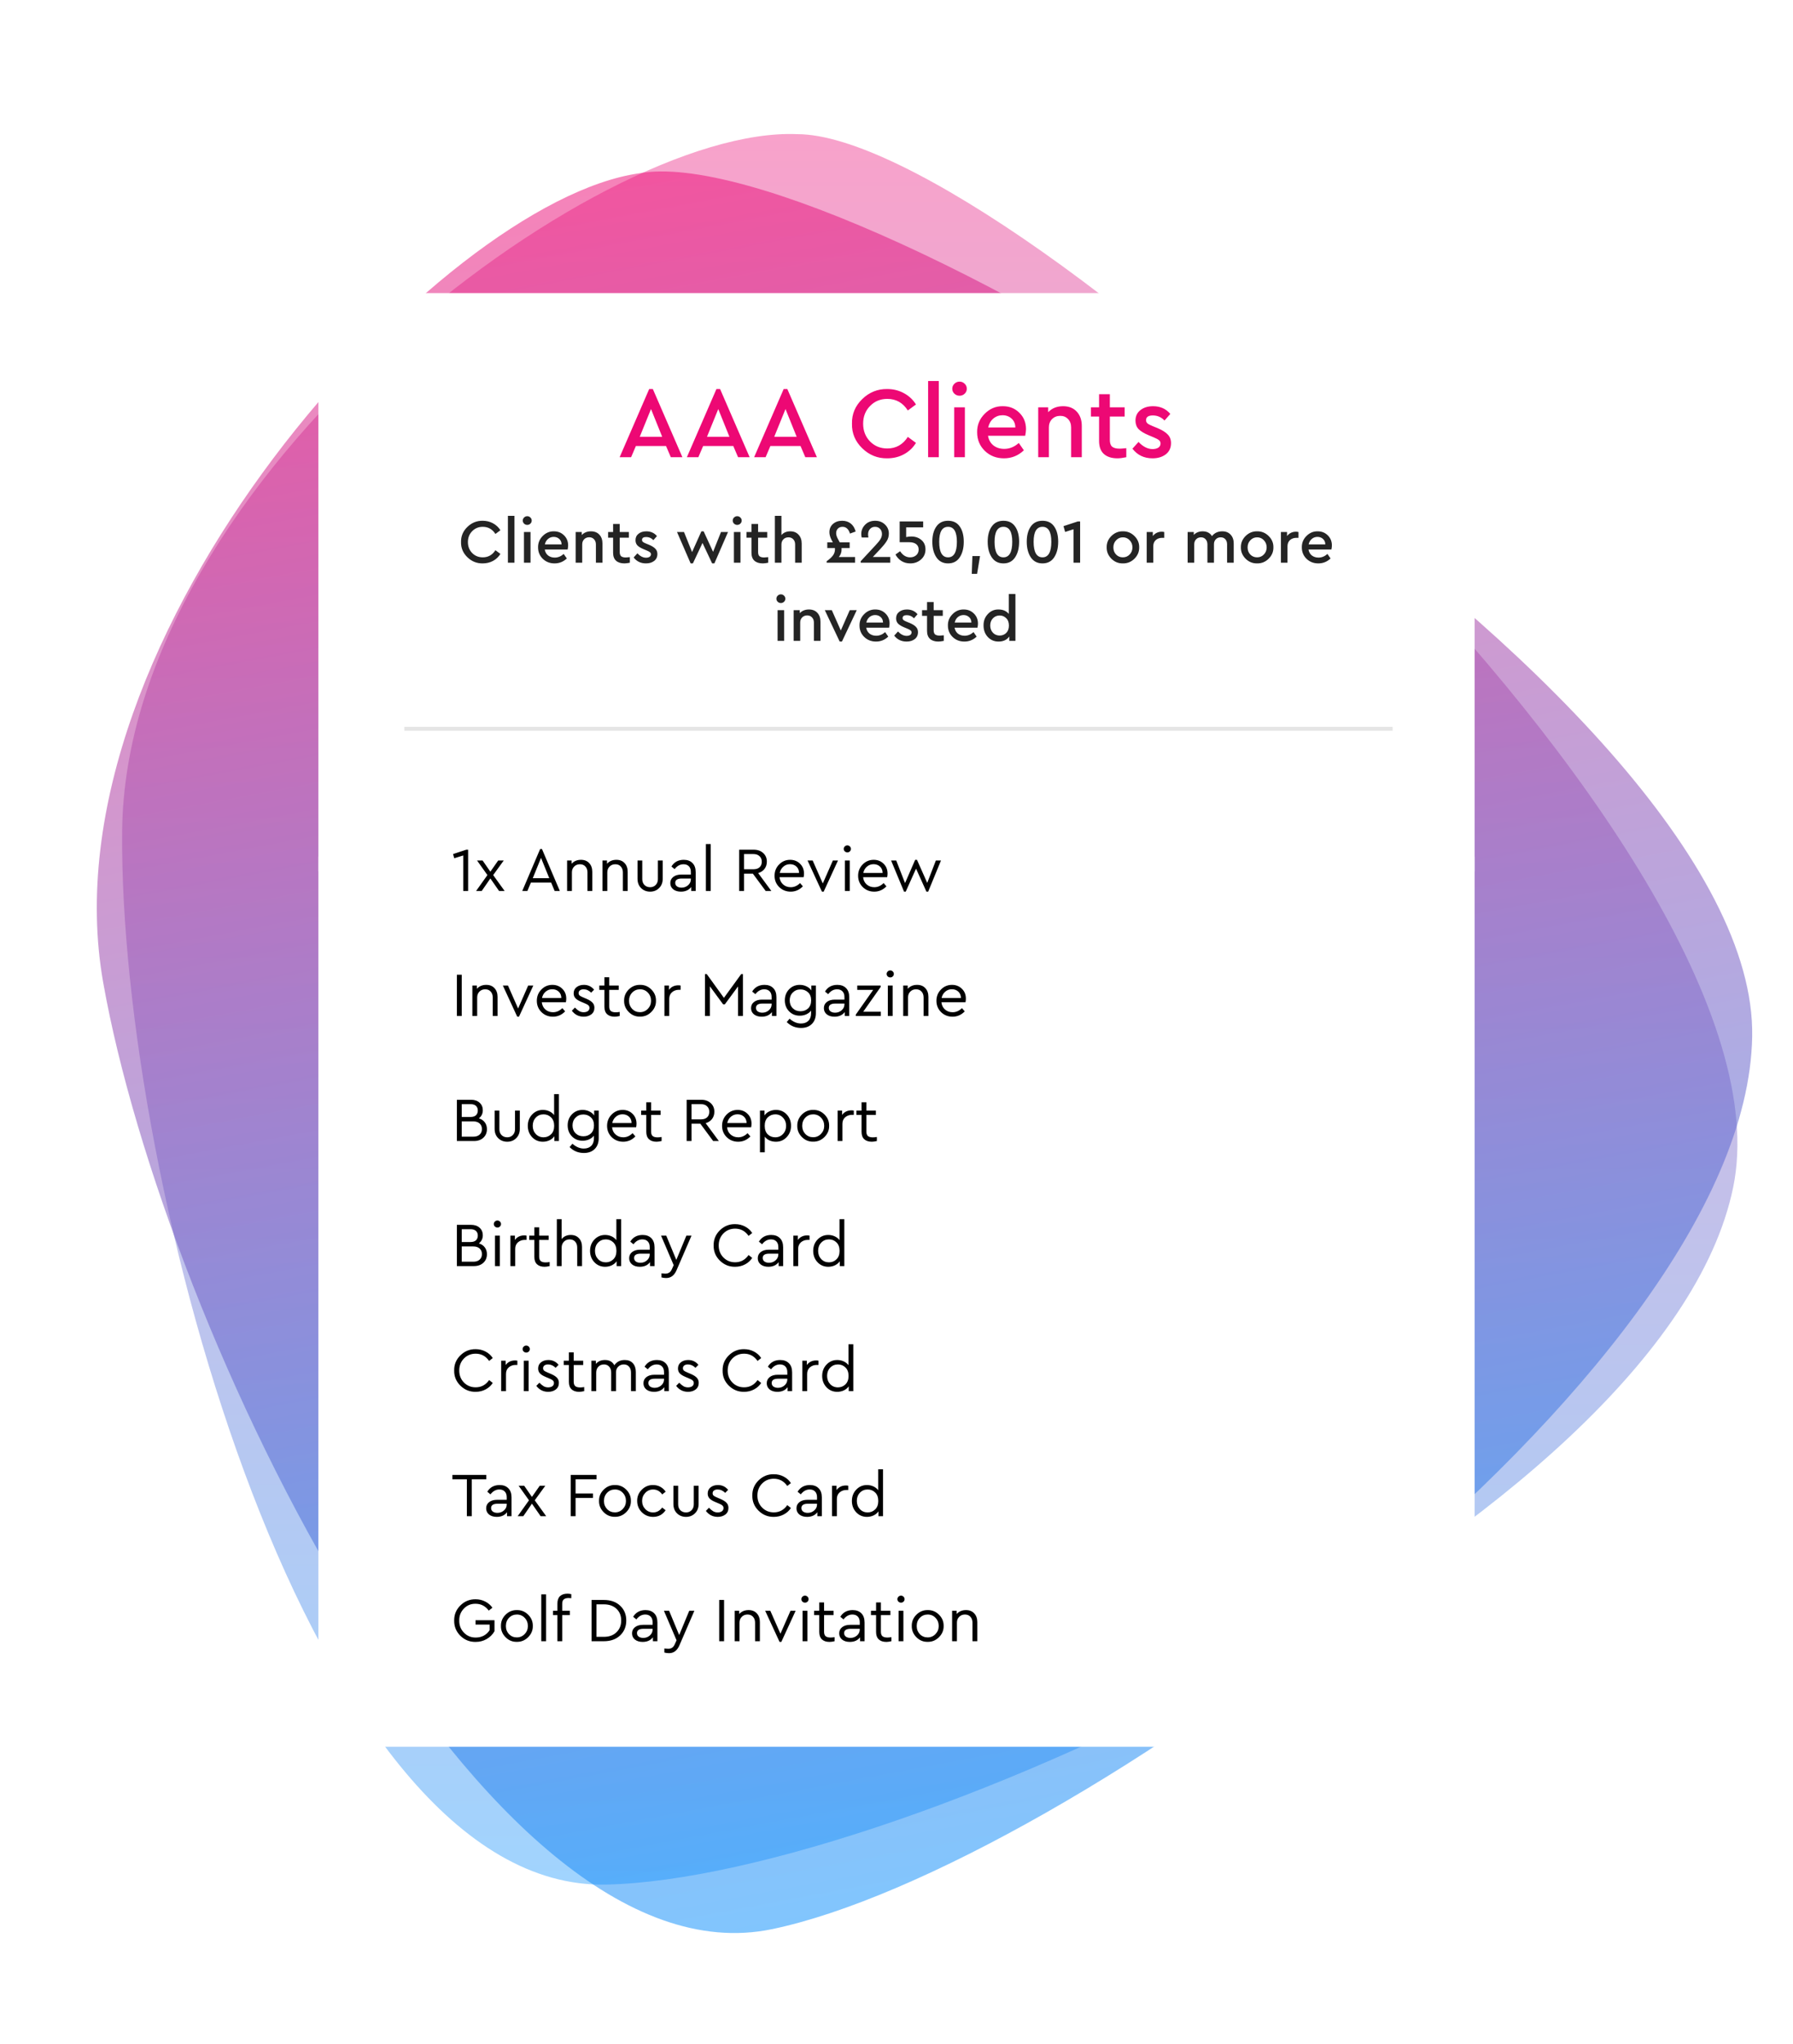
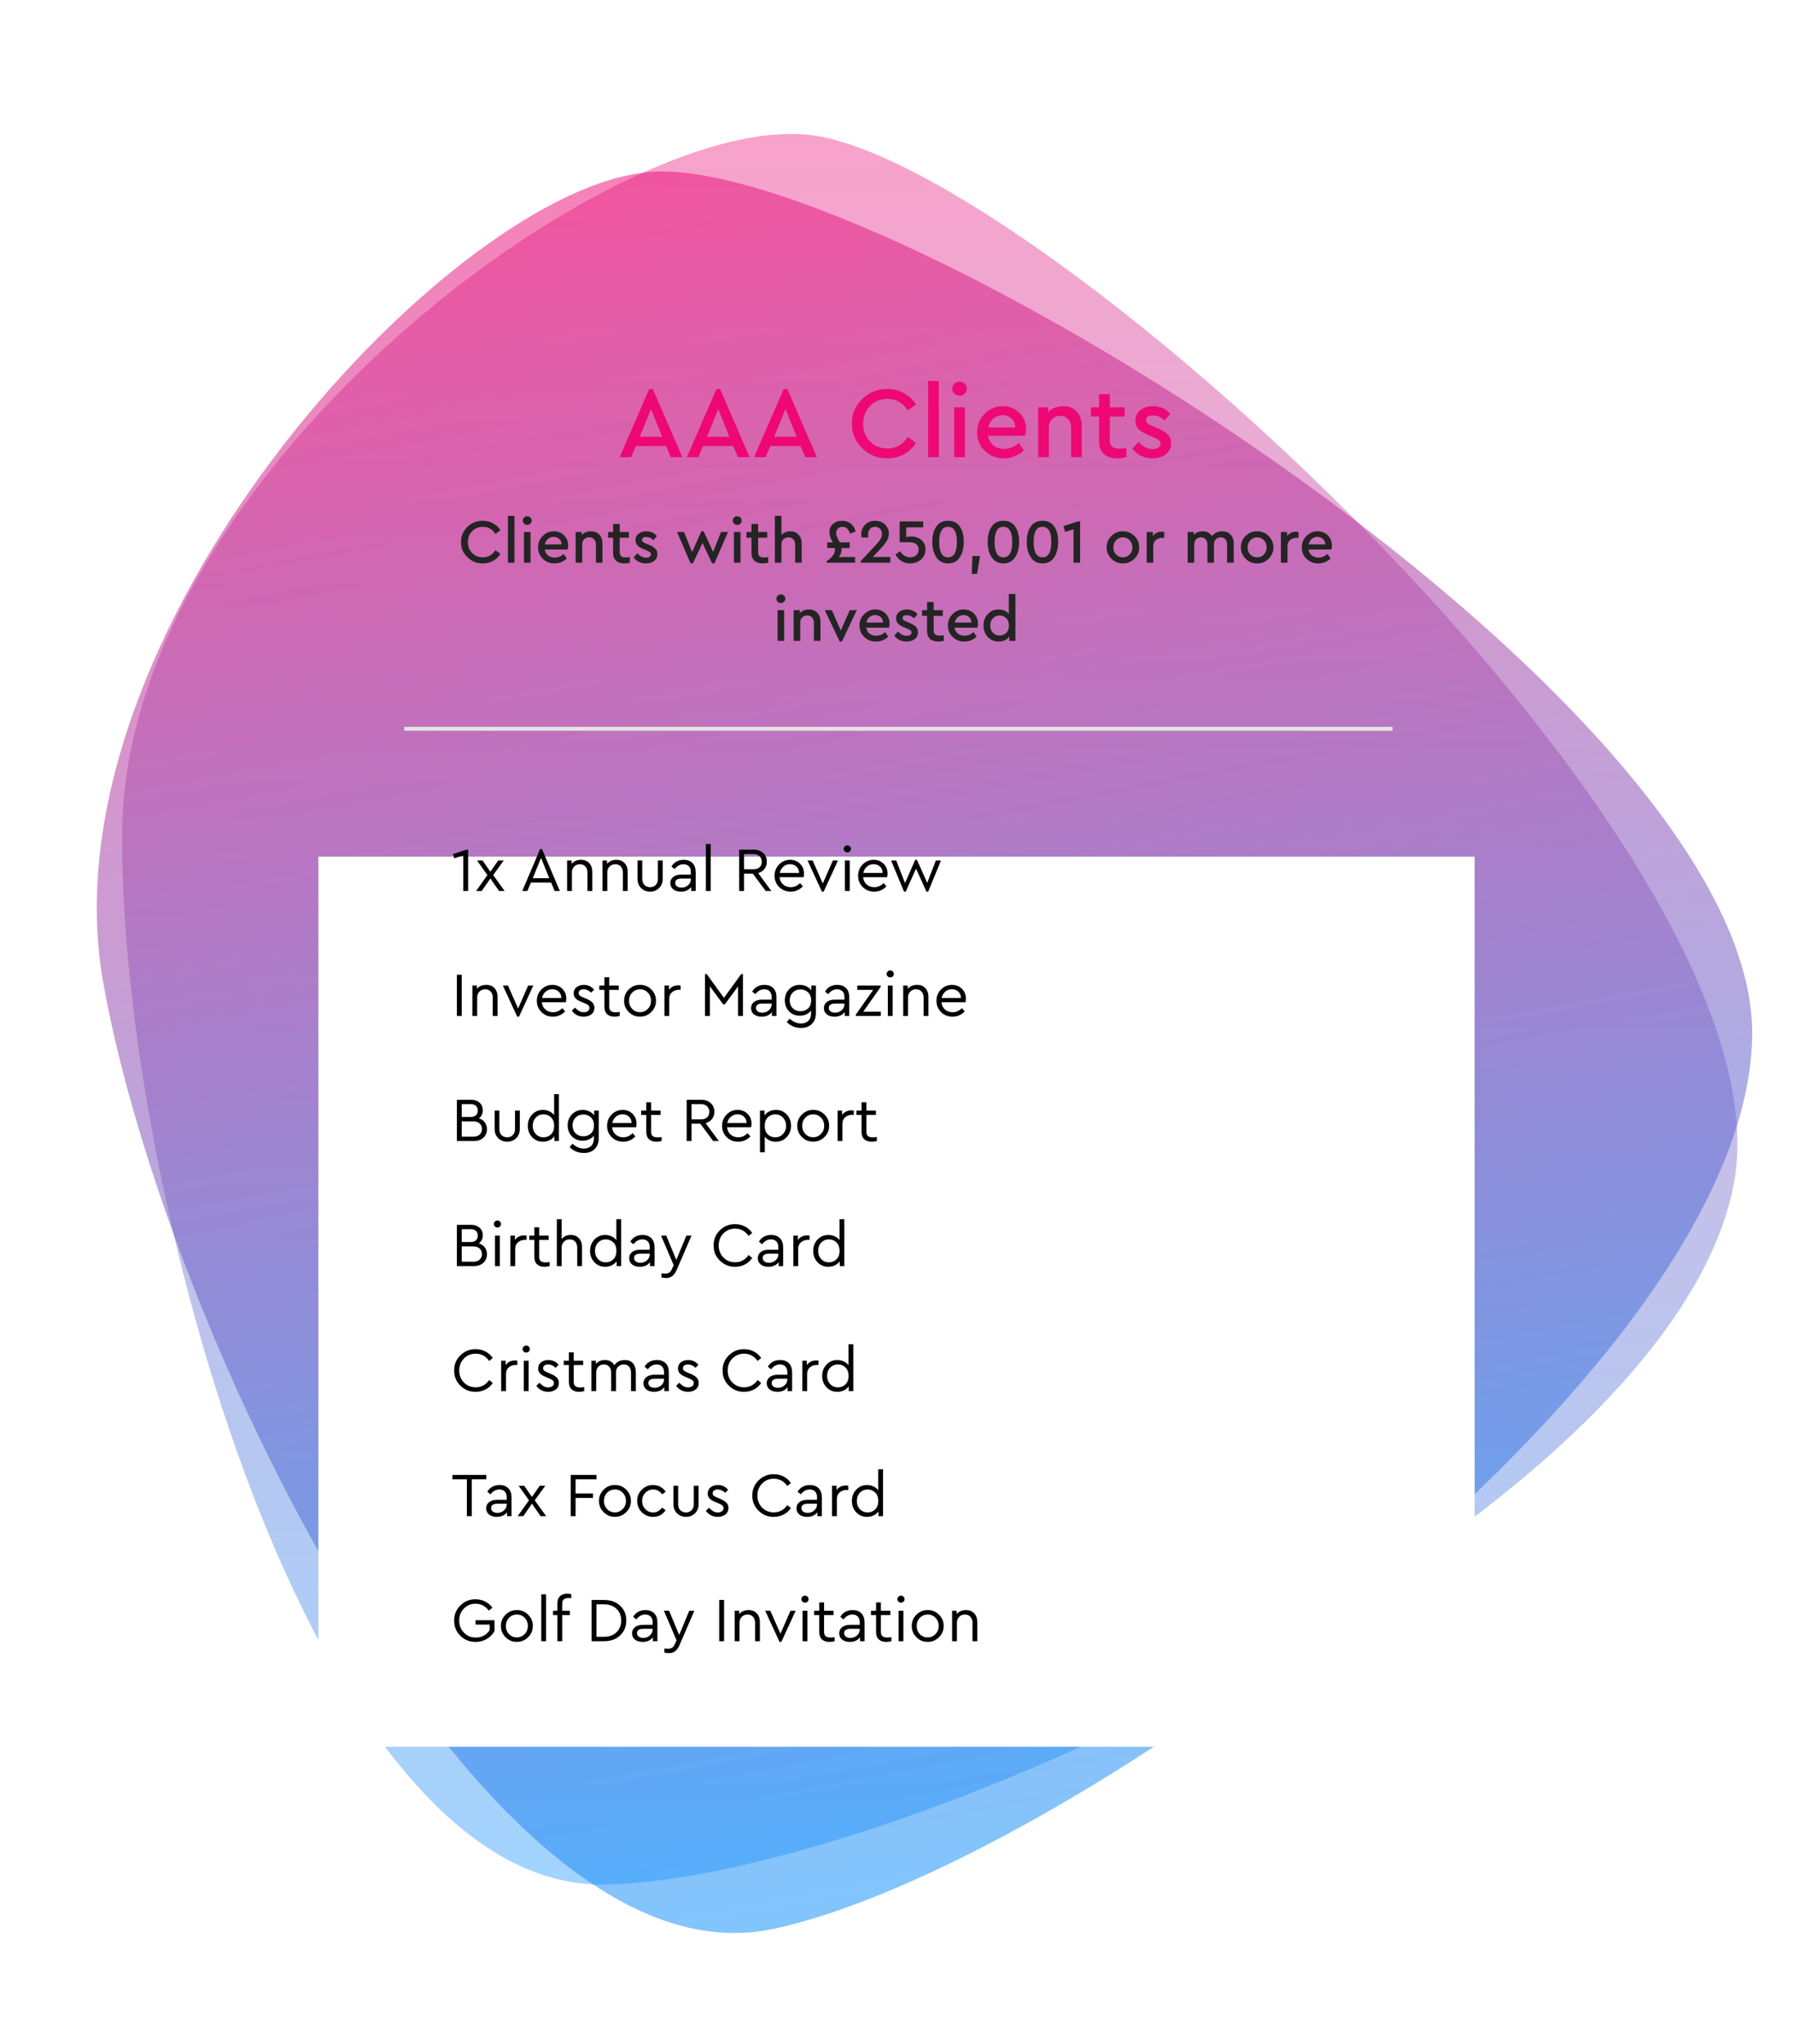
<svg xmlns="http://www.w3.org/2000/svg" width="459" height="523" viewBox="0 0 459 523" fill="none">
  <g clip-path="url(#clip0)">
    <path opacity="0.75" d="M31.267 212.767C32.071 122.43 152.661 32.094 204.112 34.334C257.976 34.334 461.37 217.993 443.684 303.849C425.997 389.706 230.642 480.788 155.072 482.281C79.503 483.775 30.463 303.103 31.267 212.767Z" fill="url(#paint0_linear)" fill-opacity="0.5" />
    <path d="M26.424 251.477C10.638 162.527 112.604 51.597 163.593 44.358C216.541 34.474 450.183 177.692 448.551 265.336C446.919 352.98 271.594 478.363 197.582 493.698C123.569 509.032 42.21 340.426 26.424 251.477Z" fill="url(#paint1_linear)" fill-opacity="0.5" />
    <g filter="url(#filter0_d)">
-       <path d="M81.5 91.003C81.5 82.166 88.663 75.003 97.5 75.003H361.5C370.337 75.003 377.5 82.166 377.5 91.003V222.973H81.5V91.003Z" fill="white" />
      <path d="M81.5 219.206H377.5V431.003C377.5 439.839 370.337 447.003 361.5 447.003H97.5C88.663 447.003 81.5 439.839 81.5 431.003V219.206Z" fill="white" />
    </g>
    <path d="M118.024 138.723C117.992 137.219 118.531 135.928 119.64 134.851C120.749 133.773 122.061 133.245 123.576 133.267C124.536 133.267 125.416 133.485 126.216 133.923C127.016 134.36 127.645 134.952 128.104 135.699L126.824 136.643C126.045 135.427 124.968 134.819 123.592 134.819C122.504 134.819 121.597 135.192 120.872 135.939C120.147 136.675 119.784 137.603 119.784 138.723C119.784 139.843 120.147 140.776 120.872 141.523C121.597 142.259 122.504 142.627 123.592 142.627C124.968 142.627 126.045 142.019 126.824 140.803L128.104 141.747C127.645 142.504 127.016 143.101 126.216 143.539C125.427 143.965 124.547 144.179 123.576 144.179C122.061 144.2 120.749 143.672 119.64 142.595C118.531 141.517 117.992 140.227 118.024 138.723ZM130.021 144.003V132.003H131.701V144.003H130.021ZM134.13 144.003V136.147H135.81V144.003H134.13ZM134.162 134.003C133.938 133.789 133.826 133.528 133.826 133.219C133.826 132.909 133.938 132.648 134.162 132.435C134.386 132.211 134.658 132.099 134.978 132.099C135.287 132.099 135.554 132.211 135.778 132.435C136.002 132.648 136.114 132.909 136.114 133.219C136.114 133.528 136.002 133.789 135.778 134.003C135.554 134.216 135.287 134.323 134.978 134.323C134.658 134.323 134.386 134.216 134.162 134.003ZM145.311 140.627H139.455C139.562 141.267 139.845 141.773 140.303 142.147C140.773 142.509 141.343 142.691 142.015 142.691C142.847 142.691 143.61 142.381 144.303 141.763L145.103 142.915C144.218 143.757 143.173 144.179 141.967 144.179C140.773 144.179 139.77 143.789 138.959 143.011C138.149 142.221 137.743 141.245 137.743 140.083C137.722 138.952 138.117 137.981 138.927 137.171C139.738 136.349 140.698 135.949 141.807 135.971C142.842 135.971 143.706 136.317 144.399 137.011C145.093 137.693 145.439 138.547 145.439 139.571C145.439 139.88 145.397 140.232 145.311 140.627ZM139.487 139.315H143.759C143.749 138.728 143.551 138.264 143.167 137.923C142.783 137.571 142.309 137.395 141.743 137.395C141.189 137.395 140.703 137.571 140.287 137.923C139.882 138.264 139.615 138.728 139.487 139.315ZM154.228 139.091V144.003H152.548V139.315C152.548 138.771 152.388 138.333 152.068 138.003C151.759 137.661 151.348 137.491 150.836 137.491C150.314 137.491 149.882 137.661 149.54 138.003C149.21 138.344 149.044 138.781 149.044 139.315V144.003H147.364V136.147H148.932V136.915C149.53 136.285 150.314 135.971 151.284 135.971C152.191 135.971 152.906 136.253 153.428 136.819C153.962 137.384 154.228 138.141 154.228 139.091ZM161.24 142.579V144.003C160.685 144.12 160.221 144.179 159.848 144.179C158.93 144.179 158.216 143.949 157.704 143.491C157.202 143.032 156.952 142.349 156.952 141.443V137.603H155.672V136.147H156.952V134.083H158.648V136.147H160.984V137.603H158.648V141.299C158.648 141.789 158.77 142.141 159.016 142.355C159.272 142.557 159.666 142.659 160.2 142.659C160.381 142.659 160.728 142.632 161.24 142.579ZM162.207 142.659L163.167 141.603C163.881 142.349 164.617 142.723 165.375 142.723C165.748 142.723 166.052 142.648 166.287 142.499C166.521 142.339 166.639 142.12 166.639 141.843C166.639 141.629 166.559 141.459 166.399 141.331C166.239 141.192 165.951 141.037 165.535 140.867L164.735 140.531C164.02 140.232 163.497 139.912 163.167 139.571C162.847 139.219 162.687 138.776 162.687 138.243C162.687 137.549 162.943 137 163.455 136.595C163.977 136.179 164.644 135.971 165.455 135.971C166.585 135.971 167.492 136.376 168.175 137.187L167.263 138.227C166.751 137.693 166.137 137.427 165.423 137.427C164.708 137.427 164.351 137.677 164.351 138.179C164.351 138.371 164.425 138.536 164.575 138.675C164.724 138.803 164.996 138.947 165.391 139.107L166.143 139.411C166.9 139.731 167.444 140.072 167.775 140.435C168.116 140.787 168.287 141.235 168.287 141.779C168.287 142.536 168.009 143.128 167.455 143.555C166.9 143.971 166.207 144.179 165.375 144.179C164.041 144.179 162.985 143.672 162.207 142.659ZM184.576 136.147H186.368L182.88 144.179H182.304L179.84 138.947L177.376 144.179H176.8L173.312 136.147H175.104L177.168 141.283L179.552 135.971H180.128L182.544 141.219L184.576 136.147ZM187.88 144.003V136.147H189.56V144.003H187.88ZM187.912 134.003C187.688 133.789 187.576 133.528 187.576 133.219C187.576 132.909 187.688 132.648 187.912 132.435C188.136 132.211 188.408 132.099 188.728 132.099C189.037 132.099 189.304 132.211 189.528 132.435C189.752 132.648 189.864 132.909 189.864 133.219C189.864 133.528 189.752 133.789 189.528 134.003C189.304 134.216 189.037 134.323 188.728 134.323C188.408 134.323 188.136 134.216 187.912 134.003ZM196.661 142.579V144.003C196.107 144.12 195.643 144.179 195.269 144.179C194.352 144.179 193.637 143.949 193.125 143.491C192.624 143.032 192.373 142.349 192.373 141.443V137.603H191.093V136.147H192.373V134.083H194.069V136.147H196.405V137.603H194.069V141.299C194.069 141.789 194.192 142.141 194.437 142.355C194.693 142.557 195.088 142.659 195.621 142.659C195.803 142.659 196.149 142.632 196.661 142.579ZM205.228 139.091V144.003H203.548V139.331C203.548 138.787 203.394 138.349 203.084 138.019C202.775 137.677 202.359 137.507 201.836 137.507C201.314 137.507 200.882 137.677 200.54 138.019C200.21 138.36 200.044 138.797 200.044 139.331V144.003H198.364V132.003H200.044V136.931C200.588 136.291 201.346 135.971 202.316 135.971C203.202 135.971 203.906 136.259 204.428 136.835C204.962 137.4 205.228 138.152 205.228 139.091ZM214.724 142.547H218.9V144.003H211.62V143.619C212.335 143.117 212.868 142.632 213.22 142.163C213.572 141.683 213.748 141.155 213.748 140.579C213.748 140.408 213.743 140.296 213.732 140.243H211.78V138.787H213.204L212.868 138.163C212.505 137.459 212.324 136.803 212.324 136.195C212.324 135.32 212.628 134.616 213.236 134.083C213.855 133.539 214.639 133.267 215.588 133.267C216.452 133.267 217.183 133.501 217.78 133.971C218.377 134.44 218.799 135.123 219.044 136.019L217.588 136.547C217.236 135.395 216.601 134.819 215.684 134.819C215.183 134.819 214.783 134.973 214.484 135.283C214.196 135.581 214.052 135.976 214.052 136.467C214.052 136.957 214.265 137.56 214.692 138.275C214.863 138.573 214.953 138.744 214.964 138.787H217.508V140.243H215.428C215.439 140.285 215.444 140.392 215.444 140.563C215.444 141.341 215.204 142.003 214.724 142.547ZM223.442 142.531H227.906V144.003H220.338V143.619L224.098 139.571C224.706 138.931 225.138 138.397 225.394 137.971C225.65 137.544 225.778 137.112 225.778 136.675C225.778 136.131 225.618 135.688 225.298 135.347C224.978 134.995 224.551 134.819 224.018 134.819C223.484 134.819 223.052 135 222.722 135.363C222.391 135.725 222.226 136.184 222.226 136.739C222.226 136.931 222.252 137.203 222.306 137.555H220.594C220.519 137.288 220.482 136.984 220.482 136.643C220.482 135.736 220.812 134.947 221.474 134.275C222.135 133.603 222.988 133.267 224.034 133.267C225.036 133.267 225.868 133.581 226.53 134.211C227.202 134.84 227.538 135.619 227.538 136.547C227.538 137.272 227.346 137.928 226.962 138.515C226.62 139.059 226.066 139.741 225.298 140.563L223.442 142.531ZM236.918 140.595C236.918 141.64 236.539 142.499 235.782 143.171C235.024 143.843 234.107 144.179 233.03 144.179C232.176 144.179 231.424 143.976 230.774 143.571C230.123 143.165 229.611 142.611 229.238 141.907L230.422 141.059C231.104 142.104 231.958 142.627 232.982 142.627C233.622 142.627 234.144 142.445 234.55 142.083C234.966 141.709 235.174 141.224 235.174 140.627C235.174 140.029 234.96 139.571 234.534 139.251C234.118 138.92 233.52 138.755 232.742 138.755H230.31V133.443H236.326V134.963H231.974V137.443C232.39 137.347 232.838 137.299 233.318 137.299C234.32 137.299 235.168 137.592 235.862 138.179C236.566 138.765 236.918 139.571 236.918 140.595ZM238.671 138.627C238.671 137.016 239.013 135.725 239.695 134.755C240.378 133.763 241.381 133.267 242.703 133.267C244.026 133.267 245.023 133.757 245.695 134.739C246.378 135.709 246.719 137.005 246.719 138.627C246.719 140.269 246.373 141.608 245.679 142.643C244.997 143.667 244.005 144.179 242.703 144.179C241.402 144.179 240.405 143.661 239.711 142.627C239.018 141.592 238.671 140.259 238.671 138.627ZM244.959 138.643C244.959 136.093 244.207 134.819 242.703 134.819C241.189 134.819 240.431 136.093 240.431 138.643C240.431 141.299 241.189 142.627 242.703 142.627C244.207 142.627 244.959 141.299 244.959 138.643ZM248.771 146.851L248.931 142.307H250.883L250.131 146.851H248.771ZM252.843 138.627C252.843 137.016 253.185 135.725 253.867 134.755C254.55 133.763 255.553 133.267 256.875 133.267C258.198 133.267 259.195 133.757 259.867 134.739C260.55 135.709 260.891 137.005 260.891 138.627C260.891 140.269 260.545 141.608 259.851 142.643C259.169 143.667 258.177 144.179 256.875 144.179C255.574 144.179 254.577 143.661 253.883 142.627C253.19 141.592 252.843 140.259 252.843 138.627ZM259.131 138.643C259.131 136.093 258.379 134.819 256.875 134.819C255.361 134.819 254.603 136.093 254.603 138.643C254.603 141.299 255.361 142.627 256.875 142.627C258.379 142.627 259.131 141.299 259.131 138.643ZM262.843 138.627C262.843 137.016 263.185 135.725 263.867 134.755C264.55 133.763 265.553 133.267 266.875 133.267C268.198 133.267 269.195 133.757 269.867 134.739C270.55 135.709 270.891 137.005 270.891 138.627C270.891 140.269 270.545 141.608 269.851 142.643C269.169 143.667 268.177 144.179 266.875 144.179C265.574 144.179 264.577 143.661 263.883 142.627C263.19 141.592 262.843 140.259 262.843 138.627ZM269.131 138.643C269.131 136.093 268.379 134.819 266.875 134.819C265.361 134.819 264.603 136.093 264.603 138.643C264.603 141.299 265.361 142.627 266.875 142.627C268.379 142.627 269.131 141.299 269.131 138.643ZM275.915 133.443H276.507V144.003H274.811V135.443L272.667 136.131L272.251 134.643L275.915 133.443ZM283.306 140.067C283.285 138.947 283.685 137.981 284.506 137.171C285.338 136.349 286.319 135.949 287.45 135.971C288.591 135.949 289.578 136.349 290.41 137.171C291.242 137.992 291.647 138.957 291.626 140.067C291.647 141.187 291.242 142.157 290.41 142.979C289.578 143.8 288.591 144.2 287.45 144.179C286.319 144.2 285.338 143.8 284.506 142.979C283.685 142.147 283.285 141.176 283.306 140.067ZM289.898 140.083C289.898 139.357 289.663 138.749 289.194 138.259C288.725 137.757 288.149 137.507 287.466 137.507C286.773 137.507 286.191 137.757 285.722 138.259C285.253 138.749 285.018 139.357 285.018 140.083C285.018 140.808 285.247 141.416 285.706 141.907C286.175 142.387 286.757 142.627 287.45 142.627C288.143 142.627 288.725 142.381 289.194 141.891C289.663 141.4 289.898 140.797 289.898 140.083ZM298.048 136.147V137.635H297.536C296.853 137.635 296.299 137.827 295.872 138.211C295.445 138.595 295.232 139.128 295.232 139.811V144.003H293.552V136.147H295.12V137.171C295.707 136.435 296.469 136.067 297.408 136.067C297.621 136.067 297.835 136.093 298.048 136.147ZM315.828 139.091V144.003H314.132V139.331C314.132 138.776 313.983 138.333 313.684 138.003C313.396 137.672 313.002 137.507 312.5 137.507C311.988 137.507 311.572 137.672 311.252 138.003C310.932 138.323 310.772 138.739 310.772 139.251V144.003H309.092V139.331C309.092 138.787 308.943 138.349 308.644 138.019C308.346 137.677 307.946 137.507 307.444 137.507C306.932 137.507 306.516 137.677 306.196 138.019C305.876 138.349 305.716 138.787 305.716 139.331V144.003H304.036V136.147H305.604V136.883C306.191 136.275 306.948 135.971 307.876 135.971C308.964 135.971 309.759 136.381 310.26 137.203C310.89 136.381 311.775 135.971 312.916 135.971C313.812 135.971 314.522 136.259 315.044 136.835C315.567 137.4 315.828 138.152 315.828 139.091ZM317.665 140.067C317.644 138.947 318.044 137.981 318.865 137.171C319.697 136.349 320.679 135.949 321.809 135.971C322.951 135.949 323.937 136.349 324.769 137.171C325.601 137.992 326.007 138.957 325.985 140.067C326.007 141.187 325.601 142.157 324.769 142.979C323.937 143.8 322.951 144.2 321.809 144.179C320.679 144.2 319.697 143.8 318.865 142.979C318.044 142.147 317.644 141.176 317.665 140.067ZM324.257 140.083C324.257 139.357 324.023 138.749 323.553 138.259C323.084 137.757 322.508 137.507 321.825 137.507C321.132 137.507 320.551 137.757 320.081 138.259C319.612 138.749 319.377 139.357 319.377 140.083C319.377 140.808 319.607 141.416 320.065 141.907C320.535 142.387 321.116 142.627 321.809 142.627C322.503 142.627 323.084 142.381 323.553 141.891C324.023 141.4 324.257 140.797 324.257 140.083ZM332.407 136.147V137.635H331.895C331.213 137.635 330.658 137.827 330.231 138.211C329.805 138.595 329.591 139.128 329.591 139.811V144.003H327.911V136.147H329.479V137.171C330.066 136.435 330.829 136.067 331.767 136.067C331.981 136.067 332.194 136.093 332.407 136.147ZM340.827 140.627H334.971C335.078 141.267 335.36 141.773 335.819 142.147C336.288 142.509 336.859 142.691 337.531 142.691C338.363 142.691 339.126 142.381 339.819 141.763L340.619 142.915C339.734 143.757 338.688 144.179 337.483 144.179C336.288 144.179 335.286 143.789 334.475 143.011C333.664 142.221 333.259 141.245 333.259 140.083C333.238 138.952 333.632 137.981 334.443 137.171C335.254 136.349 336.214 135.949 337.323 135.971C338.358 135.971 339.222 136.317 339.915 137.011C340.608 137.693 340.955 138.547 340.955 139.571C340.955 139.88 340.912 140.232 340.827 140.627ZM335.003 139.315H339.275C339.264 138.728 339.067 138.264 338.683 137.923C338.299 137.571 337.824 137.395 337.259 137.395C336.704 137.395 336.219 137.571 335.803 137.923C335.398 138.264 335.131 138.728 335.003 139.315ZM199.06 164.003V156.147H200.74V164.003H199.06ZM199.092 154.003C198.868 153.789 198.756 153.528 198.756 153.219C198.756 152.909 198.868 152.648 199.092 152.435C199.316 152.211 199.588 152.099 199.908 152.099C200.217 152.099 200.484 152.211 200.708 152.435C200.932 152.648 201.044 152.909 201.044 153.219C201.044 153.528 200.932 153.789 200.708 154.003C200.484 154.216 200.217 154.323 199.908 154.323C199.588 154.323 199.316 154.216 199.092 154.003ZM210.033 159.091V164.003H208.353V159.315C208.353 158.771 208.193 158.333 207.873 158.003C207.564 157.661 207.153 157.491 206.641 157.491C206.118 157.491 205.686 157.661 205.345 158.003C205.014 158.344 204.849 158.781 204.849 159.315V164.003H203.169V156.147H204.737V156.915C205.334 156.285 206.118 155.971 207.089 155.971C207.996 155.971 208.71 156.253 209.233 156.819C209.766 157.384 210.033 158.141 210.033 159.091ZM217.532 156.147H219.324L215.532 164.179H214.956L211.148 156.147H212.94L215.244 161.347L217.532 156.147ZM227.601 160.627H221.745C221.851 161.267 222.134 161.773 222.593 162.147C223.062 162.509 223.633 162.691 224.305 162.691C225.137 162.691 225.899 162.381 226.593 161.763L227.392 162.915C226.507 163.757 225.462 164.179 224.257 164.179C223.062 164.179 222.059 163.789 221.249 163.011C220.438 162.221 220.033 161.245 220.033 160.083C220.011 158.952 220.406 157.981 221.217 157.171C222.027 156.349 222.987 155.949 224.097 155.971C225.131 155.971 225.995 156.317 226.689 157.011C227.382 157.693 227.729 158.547 227.729 159.571C227.729 159.88 227.686 160.232 227.601 160.627ZM221.777 159.315H226.049C226.038 158.728 225.841 158.264 225.457 157.923C225.073 157.571 224.598 157.395 224.033 157.395C223.478 157.395 222.993 157.571 222.577 157.923C222.171 158.264 221.905 158.728 221.777 159.315ZM228.918 162.659L229.878 161.603C230.592 162.349 231.328 162.723 232.086 162.723C232.459 162.723 232.763 162.648 232.998 162.499C233.232 162.339 233.35 162.12 233.35 161.843C233.35 161.629 233.27 161.459 233.11 161.331C232.95 161.192 232.662 161.037 232.246 160.867L231.446 160.531C230.731 160.232 230.208 159.912 229.878 159.571C229.558 159.219 229.398 158.776 229.398 158.243C229.398 157.549 229.654 157 230.166 156.595C230.688 156.179 231.355 155.971 232.166 155.971C233.296 155.971 234.203 156.376 234.886 157.187L233.974 158.227C233.462 157.693 232.848 157.427 232.134 157.427C231.419 157.427 231.062 157.677 231.062 158.179C231.062 158.371 231.136 158.536 231.286 158.675C231.435 158.803 231.707 158.947 232.102 159.107L232.854 159.411C233.611 159.731 234.155 160.072 234.486 160.435C234.827 160.787 234.998 161.235 234.998 161.779C234.998 162.536 234.72 163.128 234.166 163.555C233.611 163.971 232.918 164.179 232.086 164.179C230.752 164.179 229.696 163.672 228.918 162.659ZM241.607 162.579V164.003C241.052 164.12 240.588 164.179 240.215 164.179C239.297 164.179 238.583 163.949 238.071 163.491C237.569 163.032 237.319 162.349 237.319 161.443V157.603H236.039V156.147H237.319V154.083H239.015V156.147H241.351V157.603H239.015V161.299C239.015 161.789 239.137 162.141 239.383 162.355C239.639 162.557 240.033 162.659 240.567 162.659C240.748 162.659 241.095 162.632 241.607 162.579ZM250.226 160.627H244.37C244.476 161.267 244.759 161.773 245.218 162.147C245.687 162.509 246.258 162.691 246.93 162.691C247.762 162.691 248.524 162.381 249.218 161.763L250.017 162.915C249.132 163.757 248.087 164.179 246.882 164.179C245.687 164.179 244.684 163.789 243.874 163.011C243.063 162.221 242.658 161.245 242.658 160.083C242.636 158.952 243.031 157.981 243.842 157.171C244.652 156.349 245.612 155.949 246.722 155.971C247.756 155.971 248.62 156.317 249.314 157.011C250.007 157.693 250.354 158.547 250.354 159.571C250.354 159.88 250.311 160.232 250.226 160.627ZM244.402 159.315H248.674C248.663 158.728 248.466 158.264 248.082 157.923C247.698 157.571 247.223 157.395 246.658 157.395C246.103 157.395 245.618 157.571 245.202 157.923C244.796 158.264 244.53 158.728 244.402 159.315ZM258.247 152.003H259.943V164.003H258.375V162.883C257.767 163.747 256.849 164.179 255.623 164.179C254.524 164.179 253.607 163.789 252.871 163.011C252.145 162.221 251.783 161.245 251.783 160.083C251.761 158.931 252.124 157.955 252.871 157.155C253.617 156.344 254.535 155.949 255.623 155.971C256.753 155.971 257.628 156.349 258.247 157.107V152.003ZM257.591 161.971C258.049 161.523 258.279 160.893 258.279 160.083C258.279 159.272 258.044 158.643 257.575 158.195C257.116 157.736 256.561 157.507 255.911 157.507C255.228 157.507 254.652 157.747 254.183 158.227C253.724 158.707 253.495 159.32 253.495 160.067C253.495 160.813 253.724 161.432 254.183 161.923C254.641 162.403 255.217 162.643 255.911 162.643C256.572 162.643 257.132 162.419 257.591 161.971Z" fill="#242424" />
    <path d="M171.727 117.003L170.505 114.143H162.783L161.561 117.003H158.623L166.189 99.557H167.125L174.691 117.003H171.727ZM169.517 111.777L166.657 104.679L163.771 111.777H169.517ZM188.942 117.003L187.72 114.143H179.998L178.776 117.003H175.838L183.404 99.557H184.34L191.906 117.003H188.942ZM186.732 111.777L183.872 104.679L180.986 111.777H186.732ZM206.156 117.003L204.934 114.143H197.212L195.99 117.003H193.052L200.618 99.557H201.554L209.12 117.003H206.156ZM203.946 111.777L201.086 104.679L198.2 111.777H203.946ZM218.1 108.423C218.048 105.979 218.924 103.881 220.726 102.131C222.529 100.38 224.661 99.522 227.122 99.557C228.682 99.557 230.112 99.912 231.412 100.623C232.712 101.333 233.735 102.295 234.48 103.509L232.4 105.043C231.135 103.067 229.384 102.079 227.148 102.079C225.38 102.079 223.907 102.685 222.728 103.899C221.55 105.095 220.96 106.603 220.96 108.423C220.96 110.243 221.55 111.759 222.728 112.973C223.907 114.169 225.38 114.767 227.148 114.767C229.384 114.767 231.135 113.779 232.4 111.803L234.48 113.337C233.735 114.567 232.712 115.538 231.412 116.249C230.13 116.942 228.7 117.289 227.122 117.289C224.661 117.323 222.529 116.465 220.726 114.715C218.924 112.964 218.048 110.867 218.1 108.423ZM237.595 117.003V97.503H240.325V117.003H237.595ZM244.273 117.003V104.237H247.003V117.003H244.273ZM244.325 100.753C243.961 100.406 243.779 99.981 243.779 99.479C243.779 98.976 243.961 98.551 244.325 98.205C244.689 97.841 245.131 97.659 245.651 97.659C246.154 97.659 246.587 97.841 246.951 98.205C247.315 98.551 247.497 98.976 247.497 99.479C247.497 99.981 247.315 100.406 246.951 100.753C246.587 101.099 246.154 101.273 245.651 101.273C245.131 101.273 244.689 101.099 244.325 100.753ZM262.443 111.517H252.927C253.1 112.557 253.559 113.38 254.305 113.987C255.067 114.576 255.995 114.871 257.087 114.871C258.439 114.871 259.678 114.368 260.805 113.363L262.105 115.235C260.666 116.604 258.967 117.289 257.009 117.289C255.067 117.289 253.438 116.656 252.121 115.391C250.803 114.108 250.145 112.522 250.145 110.633C250.11 108.795 250.751 107.218 252.069 105.901C253.386 104.566 254.946 103.916 256.749 103.951C258.43 103.951 259.834 104.514 260.961 105.641C262.087 106.75 262.651 108.137 262.651 109.801C262.651 110.303 262.581 110.875 262.443 111.517ZM252.979 109.385H259.921C259.903 108.431 259.583 107.677 258.959 107.123C258.335 106.551 257.563 106.265 256.645 106.265C255.743 106.265 254.955 106.551 254.279 107.123C253.62 107.677 253.187 108.431 252.979 109.385ZM276.933 109.021V117.003H274.203V109.385C274.203 108.501 273.943 107.79 273.423 107.253C272.92 106.698 272.253 106.421 271.421 106.421C270.571 106.421 269.869 106.698 269.315 107.253C268.777 107.807 268.509 108.518 268.509 109.385V117.003H265.779V104.237H268.327V105.485C269.297 104.462 270.571 103.951 272.149 103.951C273.622 103.951 274.783 104.41 275.633 105.329C276.499 106.247 276.933 107.478 276.933 109.021ZM288.326 114.689V117.003C287.424 117.193 286.67 117.289 286.064 117.289C284.573 117.289 283.412 116.916 282.58 116.171C281.765 115.425 281.358 114.316 281.358 112.843V106.603H279.278V104.237H281.358V100.883H284.114V104.237H287.91V106.603H284.114V112.609C284.114 113.406 284.313 113.978 284.712 114.325C285.128 114.654 285.769 114.819 286.636 114.819C286.93 114.819 287.494 114.775 288.326 114.689ZM289.897 114.819L291.457 113.103C292.619 114.316 293.815 114.923 295.045 114.923C295.652 114.923 296.146 114.801 296.527 114.559C296.909 114.299 297.099 113.943 297.099 113.493C297.099 113.146 296.969 112.869 296.709 112.661C296.449 112.435 295.981 112.184 295.305 111.907L294.005 111.361C292.844 110.875 291.995 110.355 291.457 109.801C290.937 109.229 290.677 108.509 290.677 107.643C290.677 106.516 291.093 105.623 291.925 104.965C292.775 104.289 293.858 103.951 295.175 103.951C297.013 103.951 298.486 104.609 299.595 105.927L298.113 107.617C297.281 106.75 296.285 106.317 295.123 106.317C293.962 106.317 293.381 106.724 293.381 107.539C293.381 107.851 293.503 108.119 293.745 108.345C293.988 108.553 294.43 108.787 295.071 109.047L296.293 109.541C297.524 110.061 298.408 110.615 298.945 111.205C299.5 111.777 299.777 112.505 299.777 113.389C299.777 114.619 299.327 115.581 298.425 116.275C297.524 116.951 296.397 117.289 295.045 117.289C292.879 117.289 291.163 116.465 289.897 114.819Z" fill="#ED0874" />
    <line x1="103.5" y1="186.503" x2="356.5" y2="186.503" stroke="#E5E5E5" />
    <path d="M119.372 217.443H119.836V228.003H118.588V218.915L116.284 219.635L115.98 218.563L119.372 217.443ZM129.179 228.003H127.755L125.531 224.803L123.323 228.003H121.883L124.779 223.939L122.123 220.211H123.547L125.531 223.075L127.531 220.211H128.955L126.251 223.939L129.179 228.003ZM141.987 228.003L141.091 225.859H135.907L135.011 228.003H133.699L138.275 217.267H138.739L143.315 228.003H141.987ZM140.611 224.739L138.499 219.539L136.387 224.739H140.611ZM151.621 223.107V228.003H150.389V223.251C150.389 222.632 150.213 222.131 149.861 221.747C149.519 221.363 149.05 221.171 148.453 221.171C147.855 221.171 147.365 221.368 146.981 221.763C146.597 222.147 146.405 222.643 146.405 223.251V228.003H145.173V220.211H146.325V221.043C146.933 220.371 147.733 220.035 148.725 220.035C149.621 220.035 150.325 220.317 150.837 220.883C151.359 221.437 151.621 222.179 151.621 223.107ZM160.683 223.107V228.003H159.451V223.251C159.451 222.632 159.275 222.131 158.923 221.747C158.582 221.363 158.112 221.171 157.515 221.171C156.918 221.171 156.427 221.368 156.043 221.763C155.659 222.147 155.467 222.643 155.467 223.251V228.003H154.235V220.211H155.387V221.043C155.995 220.371 156.795 220.035 157.787 220.035C158.683 220.035 159.387 220.317 159.899 220.883C160.422 221.437 160.683 222.179 160.683 223.107ZM163.202 224.899V220.211H164.418V224.979C164.418 225.597 164.604 226.099 164.978 226.483C165.362 226.856 165.847 227.043 166.434 227.043C167.01 227.043 167.484 226.851 167.858 226.467C168.231 226.083 168.418 225.587 168.418 224.979V220.211H169.65V224.899C169.65 225.869 169.34 226.659 168.722 227.267C168.114 227.875 167.351 228.179 166.434 228.179C165.506 228.179 164.732 227.875 164.114 227.267C163.506 226.659 163.202 225.869 163.202 224.899ZM178.091 223.203V228.003H176.939V226.995C176.341 227.784 175.467 228.179 174.315 228.179C173.504 228.179 172.848 227.981 172.347 227.587C171.845 227.181 171.595 226.648 171.595 225.987C171.595 225.325 171.851 224.797 172.363 224.403C172.875 224.008 173.552 223.811 174.395 223.811H176.859V223.139C176.859 222.509 176.688 222.024 176.347 221.683C176.016 221.341 175.557 221.171 174.971 221.171C174.096 221.171 173.339 221.587 172.699 222.419L171.883 221.747C172.576 220.605 173.632 220.035 175.051 220.035C175.989 220.035 176.731 220.312 177.275 220.867C177.819 221.411 178.091 222.189 178.091 223.203ZM176.859 225.011V224.819H174.539C173.419 224.819 172.859 225.187 172.859 225.923C172.859 226.307 173.008 226.611 173.307 226.835C173.616 227.048 174.005 227.155 174.475 227.155C175.125 227.155 175.685 226.947 176.155 226.531C176.624 226.115 176.859 225.608 176.859 225.011ZM180.704 228.003V216.003H181.936V228.003H180.704ZM197.462 228.003H196.006L192.726 223.571H190.47V228.003H189.222V217.443H192.934C193.947 217.443 194.763 217.731 195.382 218.307C196 218.872 196.31 219.603 196.31 220.499C196.31 221.213 196.112 221.832 195.718 222.355C195.323 222.867 194.779 223.224 194.086 223.427L197.462 228.003ZM190.47 218.563V222.451H192.886C193.558 222.451 194.08 222.28 194.454 221.939C194.827 221.587 195.014 221.112 195.014 220.515C195.014 219.928 194.822 219.459 194.438 219.107C194.064 218.744 193.547 218.563 192.886 218.563H190.47ZM205.724 224.483H199.564C199.639 225.251 199.943 225.869 200.476 226.339C201.01 226.808 201.66 227.043 202.428 227.043C203.314 227.043 204.108 226.691 204.812 225.987L205.532 226.819C204.658 227.725 203.618 228.179 202.412 228.179C201.25 228.179 200.268 227.789 199.468 227.011C198.679 226.221 198.284 225.256 198.284 224.115C198.284 222.984 198.668 222.024 199.436 221.235C200.215 220.435 201.159 220.035 202.268 220.035C203.282 220.035 204.124 220.365 204.796 221.027C205.479 221.688 205.82 222.531 205.82 223.555C205.82 223.853 205.788 224.163 205.724 224.483ZM199.612 223.395H204.556C204.546 222.712 204.322 222.168 203.884 221.763C203.447 221.357 202.898 221.155 202.236 221.155C201.586 221.155 201.02 221.363 200.54 221.779C200.06 222.184 199.751 222.723 199.612 223.395ZM213.209 220.211H214.521L210.857 228.179H210.409L206.729 220.211H208.041L210.633 226.083L213.209 220.211ZM216.298 228.003V220.211H217.53V228.003H216.298ZM215.993 217.235C215.993 216.989 216.084 216.781 216.266 216.611C216.447 216.429 216.666 216.339 216.922 216.339C217.167 216.339 217.38 216.429 217.562 216.611C217.743 216.781 217.834 216.989 217.834 217.235C217.834 217.491 217.743 217.704 217.562 217.875C217.391 218.045 217.178 218.131 216.922 218.131C216.666 218.131 216.447 218.045 216.266 217.875C216.084 217.704 215.993 217.491 215.993 217.235ZM227.115 224.483H220.955C221.03 225.251 221.334 225.869 221.867 226.339C222.4 226.808 223.051 227.043 223.819 227.043C224.704 227.043 225.499 226.691 226.203 225.987L226.923 226.819C226.048 227.725 225.008 228.179 223.803 228.179C222.64 228.179 221.659 227.789 220.859 227.011C220.07 226.221 219.675 225.256 219.675 224.115C219.675 222.984 220.059 222.024 220.827 221.235C221.606 220.435 222.55 220.035 223.659 220.035C224.672 220.035 225.515 220.365 226.187 221.027C226.87 221.688 227.211 222.531 227.211 223.555C227.211 223.853 227.179 224.163 227.115 224.483ZM221.003 223.395H225.947C225.936 222.712 225.712 222.168 225.275 221.763C224.838 221.357 224.288 221.155 223.627 221.155C222.976 221.155 222.411 221.363 221.931 221.779C221.451 222.184 221.142 222.723 221.003 223.395ZM239.575 220.211H240.887L237.607 228.179H237.159L234.503 222.291L231.863 228.179H231.431L228.119 220.211H229.431L231.687 225.987L234.279 220.035H234.743L237.367 225.939L239.575 220.211ZM116.956 260.003V249.443H118.204V260.003H116.956ZM127.371 255.107V260.003H126.139V255.251C126.139 254.632 125.963 254.131 125.611 253.747C125.269 253.363 124.8 253.171 124.203 253.171C123.605 253.171 123.115 253.368 122.731 253.763C122.347 254.147 122.155 254.643 122.155 255.251V260.003H120.923V252.211H122.075V253.043C122.683 252.371 123.483 252.035 124.475 252.035C125.371 252.035 126.075 252.317 126.587 252.883C127.109 253.437 127.371 254.179 127.371 255.107ZM135.209 252.211H136.521L132.857 260.179H132.409L128.729 252.211H130.041L132.633 258.083L135.209 252.211ZM144.865 256.483H138.705C138.78 257.251 139.084 257.869 139.617 258.339C140.15 258.808 140.801 259.043 141.569 259.043C142.454 259.043 143.249 258.691 143.953 257.987L144.673 258.819C143.798 259.725 142.758 260.179 141.553 260.179C140.39 260.179 139.409 259.789 138.609 259.011C137.82 258.221 137.425 257.256 137.425 256.115C137.425 254.984 137.809 254.024 138.577 253.235C139.356 252.435 140.3 252.035 141.409 252.035C142.422 252.035 143.265 252.365 143.937 253.027C144.62 253.688 144.961 254.531 144.961 255.555C144.961 255.853 144.929 256.163 144.865 256.483ZM138.753 255.395H143.697C143.686 254.712 143.462 254.168 143.025 253.763C142.588 253.357 142.038 253.155 141.377 253.155C140.726 253.155 140.161 253.363 139.681 253.779C139.201 254.184 138.892 254.723 138.753 255.395ZM146.39 258.659L147.174 257.843C147.579 258.259 147.947 258.563 148.278 258.755C148.619 258.947 148.998 259.043 149.414 259.043C149.851 259.043 150.208 258.947 150.486 258.755C150.763 258.552 150.902 258.28 150.902 257.939C150.902 257.64 150.8 257.411 150.598 257.251C150.406 257.08 150.054 256.893 149.542 256.691L148.79 256.371C148.118 256.093 147.627 255.789 147.318 255.459C147.008 255.128 146.854 254.712 146.854 254.211C146.854 253.549 147.099 253.021 147.59 252.627C148.091 252.232 148.72 252.035 149.478 252.035C150.534 252.035 151.403 252.445 152.086 253.267L151.334 254.035C150.758 253.459 150.118 253.171 149.414 253.171C149.019 253.171 148.704 253.256 148.47 253.427C148.235 253.597 148.118 253.837 148.118 254.147C148.118 254.392 148.203 254.595 148.374 254.755C148.555 254.904 148.891 255.08 149.382 255.283L150.102 255.587C150.848 255.907 151.376 256.243 151.686 256.595C152.006 256.936 152.166 257.368 152.166 257.891C152.166 258.616 151.899 259.181 151.366 259.587C150.843 259.981 150.198 260.179 149.43 260.179C148.182 260.179 147.168 259.672 146.39 258.659ZM158.647 258.963V260.003C158.125 260.12 157.693 260.179 157.351 260.179C156.519 260.179 155.874 259.965 155.415 259.539C154.957 259.112 154.727 258.483 154.727 257.651V253.315H153.415V252.211H154.727V250.083H155.959V252.211H158.391V253.315H155.959V257.571C155.959 258.104 156.093 258.488 156.359 258.723C156.637 258.947 157.053 259.059 157.607 259.059C157.906 259.059 158.253 259.027 158.647 258.963ZM159.769 256.099C159.747 254.989 160.142 254.029 160.953 253.219C161.774 252.408 162.739 252.013 163.849 252.035C164.969 252.013 165.934 252.408 166.745 253.219C167.555 254.029 167.95 254.989 167.929 256.099C167.95 257.197 167.55 258.157 166.729 258.979C165.907 259.789 164.942 260.184 163.833 260.163C162.723 260.184 161.763 259.789 160.953 258.979C160.142 258.157 159.747 257.197 159.769 256.099ZM166.665 256.115C166.665 255.283 166.393 254.584 165.849 254.019C165.315 253.453 164.649 253.171 163.849 253.171C163.049 253.171 162.377 253.453 161.833 254.019C161.299 254.573 161.033 255.272 161.033 256.115C161.033 256.936 161.299 257.629 161.833 258.195C162.377 258.749 163.043 259.027 163.833 259.027C164.622 259.027 165.289 258.744 165.833 258.179C166.387 257.613 166.665 256.925 166.665 256.115ZM174.238 252.211V253.299H173.774C173.092 253.299 172.51 253.507 172.03 253.923C171.561 254.339 171.326 254.893 171.326 255.587V260.003H170.094V252.211H171.246V253.315C171.822 252.536 172.628 252.147 173.662 252.147C173.865 252.147 174.057 252.168 174.238 252.211ZM189.752 249.267H190.184V260.003H188.936V252.435L185.56 257.011H185.112L181.72 252.403V260.003H180.472V249.267H180.92L185.32 255.363L189.752 249.267ZM198.763 255.203V260.003H197.611V258.995C197.013 259.784 196.139 260.179 194.987 260.179C194.176 260.179 193.52 259.981 193.019 259.587C192.517 259.181 192.267 258.648 192.267 257.987C192.267 257.325 192.523 256.797 193.035 256.403C193.547 256.008 194.224 255.811 195.067 255.811H197.531V255.139C197.531 254.509 197.36 254.024 197.019 253.683C196.688 253.341 196.229 253.171 195.643 253.171C194.768 253.171 194.011 253.587 193.371 254.419L192.555 253.747C193.248 252.605 194.304 252.035 195.723 252.035C196.661 252.035 197.403 252.312 197.947 252.867C198.491 253.411 198.763 254.189 198.763 255.203ZM197.531 257.011V256.819H195.211C194.091 256.819 193.531 257.187 193.531 257.923C193.531 258.307 193.68 258.611 193.979 258.835C194.288 259.048 194.677 259.155 195.147 259.155C195.797 259.155 196.357 258.947 196.827 258.531C197.296 258.115 197.531 257.608 197.531 257.011ZM207.696 252.211H208.864V259.251C208.864 260.424 208.522 261.352 207.84 262.035C207.157 262.717 206.234 263.059 205.072 263.059C203.632 263.059 202.41 262.557 201.408 261.555L202.128 260.691C203.066 261.512 204.037 261.923 205.04 261.923C205.85 261.923 206.485 261.693 206.944 261.235C207.402 260.787 207.632 260.147 207.632 259.315V258.627C207.322 259.032 206.906 259.352 206.384 259.587C205.872 259.811 205.322 259.923 204.736 259.923C203.637 259.923 202.725 259.549 202 258.803C201.274 258.056 200.912 257.117 200.912 255.987C200.912 254.867 201.274 253.928 202 253.171C202.736 252.413 203.648 252.035 204.736 252.035C205.354 252.035 205.925 252.163 206.448 252.419C206.981 252.664 207.397 253.011 207.696 253.459V252.211ZM207.648 255.987C207.648 255.101 207.381 254.419 206.848 253.939C206.325 253.448 205.685 253.203 204.928 253.203C204.128 253.203 203.466 253.469 202.944 254.003C202.421 254.525 202.16 255.192 202.16 256.003C202.16 256.824 202.421 257.496 202.944 258.019C203.466 258.531 204.128 258.787 204.928 258.787C205.696 258.787 206.341 258.547 206.864 258.067C207.386 257.576 207.648 256.883 207.648 255.987ZM217.403 255.203V260.003H216.251V258.995C215.654 259.784 214.779 260.179 213.627 260.179C212.816 260.179 212.16 259.981 211.659 259.587C211.158 259.181 210.907 258.648 210.907 257.987C210.907 257.325 211.163 256.797 211.675 256.403C212.187 256.008 212.864 255.811 213.707 255.811H216.171V255.139C216.171 254.509 216 254.024 215.659 253.683C215.328 253.341 214.87 253.171 214.283 253.171C213.408 253.171 212.651 253.587 212.011 254.419L211.195 253.747C211.888 252.605 212.944 252.035 214.363 252.035C215.302 252.035 216.043 252.312 216.587 252.867C217.131 253.411 217.403 254.189 217.403 255.203ZM216.171 257.011V256.819H213.851C212.731 256.819 212.171 257.187 212.171 257.923C212.171 258.307 212.32 258.611 212.619 258.835C212.928 259.048 213.318 259.155 213.787 259.155C214.438 259.155 214.998 258.947 215.467 258.531C215.936 258.115 216.171 257.608 216.171 257.011ZM220.976 258.915H225.488V260.003H219.088V259.635L223.536 253.315H219.456V252.211H225.44V252.579L220.976 258.915ZM227.282 260.003V252.211H228.514V260.003H227.282ZM226.978 249.235C226.978 248.989 227.069 248.781 227.25 248.611C227.431 248.429 227.65 248.339 227.906 248.339C228.151 248.339 228.365 248.429 228.546 248.611C228.727 248.781 228.818 248.989 228.818 249.235C228.818 249.491 228.727 249.704 228.546 249.875C228.375 250.045 228.162 250.131 227.906 250.131C227.65 250.131 227.431 250.045 227.25 249.875C227.069 249.704 226.978 249.491 226.978 249.235ZM237.667 255.107V260.003H236.435V255.251C236.435 254.632 236.259 254.131 235.907 253.747C235.566 253.363 235.097 253.171 234.499 253.171C233.902 253.171 233.411 253.368 233.027 253.763C232.643 254.147 232.451 254.643 232.451 255.251V260.003H231.219V252.211H232.371V253.043C232.979 252.371 233.779 252.035 234.771 252.035C235.667 252.035 236.371 252.317 236.883 252.883C237.406 253.437 237.667 254.179 237.667 255.107ZM247.162 256.483H241.002C241.077 257.251 241.381 257.869 241.914 258.339C242.447 258.808 243.098 259.043 243.866 259.043C244.751 259.043 245.546 258.691 246.25 257.987L246.97 258.819C246.095 259.725 245.055 260.179 243.85 260.179C242.687 260.179 241.706 259.789 240.906 259.011C240.117 258.221 239.722 257.256 239.722 256.115C239.722 254.984 240.106 254.024 240.874 253.235C241.653 252.435 242.597 252.035 243.706 252.035C244.719 252.035 245.562 252.365 246.234 253.027C246.917 253.688 247.258 254.531 247.258 255.555C247.258 255.853 247.226 256.163 247.162 256.483ZM241.05 255.395H245.994C245.983 254.712 245.759 254.168 245.322 253.763C244.885 253.357 244.335 253.155 243.674 253.155C243.023 253.155 242.458 253.363 241.978 253.779C241.498 254.184 241.189 254.723 241.05 255.395ZM124.652 288.963C124.652 289.859 124.348 290.589 123.74 291.155C123.132 291.72 122.321 292.003 121.308 292.003H116.956V281.443H120.588C121.495 281.443 122.225 281.693 122.78 282.195C123.324 282.696 123.596 283.336 123.596 284.115C123.596 284.979 123.26 285.672 122.588 286.195C123.239 286.387 123.745 286.728 124.108 287.219C124.471 287.699 124.652 288.28 124.652 288.963ZM120.46 282.563H118.204V285.843H120.46C121.057 285.843 121.516 285.699 121.836 285.411C122.156 285.112 122.316 284.707 122.316 284.195C122.316 283.683 122.156 283.283 121.836 282.995C121.516 282.707 121.057 282.563 120.46 282.563ZM122.78 290.355C123.175 290.003 123.372 289.528 123.372 288.931C123.372 288.333 123.175 287.859 122.78 287.507C122.396 287.155 121.863 286.979 121.18 286.979H118.204V290.883H121.18C121.863 290.883 122.396 290.707 122.78 290.355ZM126.623 288.899V284.211H127.839V288.979C127.839 289.597 128.026 290.099 128.399 290.483C128.783 290.856 129.269 291.043 129.855 291.043C130.431 291.043 130.906 290.851 131.279 290.467C131.653 290.083 131.839 289.587 131.839 288.979V284.211H133.071V288.899C133.071 289.869 132.762 290.659 132.143 291.267C131.535 291.875 130.773 292.179 129.855 292.179C128.927 292.179 128.154 291.875 127.535 291.267C126.927 290.659 126.623 289.869 126.623 288.899ZM141.849 280.003H143.081V292.003H141.913V290.771C141.614 291.208 141.198 291.555 140.665 291.811C140.142 292.056 139.577 292.179 138.969 292.179C137.87 292.179 136.953 291.789 136.217 291.011C135.481 290.221 135.113 289.256 135.113 288.115C135.113 286.963 135.481 285.997 136.217 285.219C136.963 284.429 137.881 284.035 138.969 284.035C139.555 284.035 140.105 284.152 140.617 284.387C141.129 284.621 141.539 284.947 141.849 285.363V280.003ZM141.865 288.115C141.865 287.176 141.598 286.451 141.065 285.939C140.542 285.427 139.902 285.171 139.145 285.171C138.355 285.171 137.694 285.448 137.161 286.003C136.638 286.557 136.377 287.256 136.377 288.099C136.377 288.941 136.638 289.645 137.161 290.211C137.694 290.765 138.355 291.043 139.145 291.043C139.902 291.043 140.542 290.787 141.065 290.275C141.598 289.763 141.865 289.043 141.865 288.115ZM152.102 284.211H153.27V291.251C153.27 292.424 152.929 293.352 152.246 294.035C151.563 294.717 150.641 295.059 149.478 295.059C148.038 295.059 146.817 294.557 145.814 293.555L146.534 292.691C147.473 293.512 148.443 293.923 149.446 293.923C150.257 293.923 150.891 293.693 151.35 293.235C151.809 292.787 152.038 292.147 152.038 291.315V290.627C151.729 291.032 151.313 291.352 150.79 291.587C150.278 291.811 149.729 291.923 149.142 291.923C148.043 291.923 147.131 291.549 146.406 290.803C145.681 290.056 145.318 289.117 145.318 287.987C145.318 286.867 145.681 285.928 146.406 285.171C147.142 284.413 148.054 284.035 149.142 284.035C149.761 284.035 150.331 284.163 150.854 284.419C151.387 284.664 151.803 285.011 152.102 285.459V284.211ZM152.054 287.987C152.054 287.101 151.787 286.419 151.254 285.939C150.731 285.448 150.091 285.203 149.334 285.203C148.534 285.203 147.873 285.469 147.35 286.003C146.827 286.525 146.566 287.192 146.566 288.003C146.566 288.824 146.827 289.496 147.35 290.019C147.873 290.531 148.534 290.787 149.334 290.787C150.102 290.787 150.747 290.547 151.27 290.067C151.793 289.576 152.054 288.883 152.054 287.987ZM162.849 288.483H156.689C156.764 289.251 157.068 289.869 157.601 290.339C158.135 290.808 158.785 291.043 159.553 291.043C160.439 291.043 161.233 290.691 161.937 289.987L162.657 290.819C161.783 291.725 160.743 292.179 159.537 292.179C158.375 292.179 157.393 291.789 156.593 291.011C155.804 290.221 155.409 289.256 155.409 288.115C155.409 286.984 155.793 286.024 156.561 285.235C157.34 284.435 158.284 284.035 159.393 284.035C160.407 284.035 161.249 284.365 161.921 285.027C162.604 285.688 162.945 286.531 162.945 287.555C162.945 287.853 162.913 288.163 162.849 288.483ZM156.737 287.395H161.681C161.671 286.712 161.447 286.168 161.009 285.763C160.572 285.357 160.023 285.155 159.361 285.155C158.711 285.155 158.145 285.363 157.665 285.779C157.185 286.184 156.876 286.723 156.737 287.395ZM169.366 290.963V292.003C168.843 292.12 168.411 292.179 168.07 292.179C167.238 292.179 166.593 291.965 166.134 291.539C165.675 291.112 165.446 290.483 165.446 289.651V285.315H164.134V284.211H165.446V282.083H166.678V284.211H169.11V285.315H166.678V289.571C166.678 290.104 166.811 290.488 167.078 290.723C167.355 290.947 167.771 291.059 168.326 291.059C168.625 291.059 168.971 291.027 169.366 290.963ZM184.024 292.003H182.568L179.288 287.571H177.032V292.003H175.784V281.443H179.496C180.509 281.443 181.325 281.731 181.944 282.307C182.563 282.872 182.872 283.603 182.872 284.499C182.872 285.213 182.675 285.832 182.28 286.355C181.885 286.867 181.341 287.224 180.648 287.427L184.024 292.003ZM177.032 282.563V286.451H179.448C180.12 286.451 180.643 286.28 181.016 285.939C181.389 285.587 181.576 285.112 181.576 284.515C181.576 283.928 181.384 283.459 181 283.107C180.627 282.744 180.109 282.563 179.448 282.563H177.032ZM192.287 288.483H186.127C186.202 289.251 186.506 289.869 187.039 290.339C187.572 290.808 188.223 291.043 188.991 291.043C189.876 291.043 190.671 290.691 191.375 289.987L192.095 290.819C191.22 291.725 190.18 292.179 188.975 292.179C187.812 292.179 186.831 291.789 186.031 291.011C185.242 290.221 184.847 289.256 184.847 288.115C184.847 286.984 185.231 286.024 185.999 285.235C186.778 284.435 187.722 284.035 188.831 284.035C189.844 284.035 190.687 284.365 191.359 285.027C192.042 285.688 192.383 286.531 192.383 287.555C192.383 287.853 192.351 288.163 192.287 288.483ZM186.175 287.395H191.119C191.108 286.712 190.884 286.168 190.447 285.763C190.01 285.357 189.46 285.155 188.799 285.155C188.148 285.155 187.583 285.363 187.103 285.779C186.623 286.184 186.314 286.723 186.175 287.395ZM201.396 285.203C202.132 285.981 202.5 286.947 202.5 288.099C202.5 289.251 202.126 290.221 201.38 291.011C200.644 291.789 199.732 292.179 198.644 292.179C197.417 292.179 196.462 291.747 195.78 290.883V294.883H194.548V284.211H195.7V285.459C195.998 285.011 196.409 284.664 196.932 284.419C197.454 284.163 198.025 284.035 198.644 284.035C199.753 284.035 200.67 284.424 201.396 285.203ZM200.436 290.211C200.969 289.656 201.236 288.957 201.236 288.115C201.236 287.272 200.969 286.573 200.436 286.019C199.913 285.453 199.257 285.171 198.468 285.171C197.721 285.171 197.081 285.427 196.548 285.939C196.025 286.451 195.764 287.171 195.764 288.099C195.764 289.048 196.02 289.779 196.532 290.291C197.054 290.792 197.7 291.043 198.468 291.043C199.257 291.043 199.913 290.765 200.436 290.211ZM204.097 288.099C204.076 286.989 204.47 286.029 205.281 285.219C206.102 284.408 207.068 284.013 208.177 284.035C209.297 284.013 210.262 284.408 211.073 285.219C211.884 286.029 212.278 286.989 212.257 288.099C212.278 289.197 211.878 290.157 211.057 290.979C210.236 291.789 209.27 292.184 208.161 292.163C207.052 292.184 206.092 291.789 205.281 290.979C204.47 290.157 204.076 289.197 204.097 288.099ZM210.993 288.115C210.993 287.283 210.721 286.584 210.177 286.019C209.644 285.453 208.977 285.171 208.177 285.171C207.377 285.171 206.705 285.453 206.161 286.019C205.628 286.573 205.361 287.272 205.361 288.115C205.361 288.936 205.628 289.629 206.161 290.195C206.705 290.749 207.372 291.027 208.161 291.027C208.95 291.027 209.617 290.744 210.161 290.179C210.716 289.613 210.993 288.925 210.993 288.115ZM218.567 284.211V285.299H218.103C217.42 285.299 216.839 285.507 216.359 285.923C215.889 286.339 215.655 286.893 215.655 287.587V292.003H214.423V284.211H215.575V285.315C216.151 284.536 216.956 284.147 217.991 284.147C218.193 284.147 218.385 284.168 218.567 284.211ZM224.475 290.963V292.003C223.953 292.12 223.521 292.179 223.179 292.179C222.347 292.179 221.702 291.965 221.243 291.539C220.785 291.112 220.555 290.483 220.555 289.651V285.315H219.243V284.211H220.555V282.083H221.787V284.211H224.219V285.315H221.787V289.571C221.787 290.104 221.921 290.488 222.187 290.723C222.465 290.947 222.881 291.059 223.435 291.059C223.734 291.059 224.081 291.027 224.475 290.963ZM124.652 320.963C124.652 321.859 124.348 322.589 123.74 323.155C123.132 323.72 122.321 324.003 121.308 324.003H116.956V313.443H120.588C121.495 313.443 122.225 313.693 122.78 314.195C123.324 314.696 123.596 315.336 123.596 316.115C123.596 316.979 123.26 317.672 122.588 318.195C123.239 318.387 123.745 318.728 124.108 319.219C124.471 319.699 124.652 320.28 124.652 320.963ZM120.46 314.563H118.204V317.843H120.46C121.057 317.843 121.516 317.699 121.836 317.411C122.156 317.112 122.316 316.707 122.316 316.195C122.316 315.683 122.156 315.283 121.836 314.995C121.516 314.707 121.057 314.563 120.46 314.563ZM122.78 322.355C123.175 322.003 123.372 321.528 123.372 320.931C123.372 320.333 123.175 319.859 122.78 319.507C122.396 319.155 121.863 318.979 121.18 318.979H118.204V322.883H121.18C121.863 322.883 122.396 322.707 122.78 322.355ZM126.719 324.003V316.211H127.951V324.003H126.719ZM126.415 313.235C126.415 312.989 126.506 312.781 126.687 312.611C126.869 312.429 127.087 312.339 127.343 312.339C127.589 312.339 127.802 312.429 127.983 312.611C128.165 312.781 128.255 312.989 128.255 313.235C128.255 313.491 128.165 313.704 127.983 313.875C127.813 314.045 127.599 314.131 127.343 314.131C127.087 314.131 126.869 314.045 126.687 313.875C126.506 313.704 126.415 313.491 126.415 313.235ZM134.801 316.211V317.299H134.337C133.654 317.299 133.073 317.507 132.593 317.923C132.124 318.339 131.889 318.893 131.889 319.587V324.003H130.657V316.211H131.809V317.315C132.385 316.536 133.19 316.147 134.225 316.147C134.428 316.147 134.62 316.168 134.801 316.211ZM140.71 322.963V324.003C140.187 324.12 139.755 324.179 139.414 324.179C138.582 324.179 137.936 323.965 137.478 323.539C137.019 323.112 136.79 322.483 136.79 321.651V317.315H135.478V316.211H136.79V314.083H138.022V316.211H140.454V317.315H138.022V321.571C138.022 322.104 138.155 322.488 138.422 322.723C138.699 322.947 139.115 323.059 139.67 323.059C139.968 323.059 140.315 323.027 140.71 322.963ZM148.996 319.107V324.003H147.764V319.267C147.764 318.627 147.588 318.12 147.236 317.747C146.894 317.363 146.425 317.171 145.828 317.171C145.23 317.171 144.74 317.368 144.356 317.763C143.972 318.157 143.78 318.659 143.78 319.267V324.003H142.548V312.003H143.78V317.091C144.345 316.387 145.124 316.035 146.116 316.035C147.001 316.035 147.7 316.317 148.212 316.883C148.734 317.437 148.996 318.179 148.996 319.107ZM157.786 312.003H159.018V324.003H157.85V322.771C157.551 323.208 157.135 323.555 156.602 323.811C156.079 324.056 155.514 324.179 154.906 324.179C153.807 324.179 152.89 323.789 152.154 323.011C151.418 322.221 151.05 321.256 151.05 320.115C151.05 318.963 151.418 317.997 152.154 317.219C152.901 316.429 153.818 316.035 154.906 316.035C155.493 316.035 156.042 316.152 156.554 316.387C157.066 316.621 157.477 316.947 157.786 317.363V312.003ZM157.802 320.115C157.802 319.176 157.535 318.451 157.002 317.939C156.479 317.427 155.839 317.171 155.082 317.171C154.293 317.171 153.631 317.448 153.098 318.003C152.575 318.557 152.314 319.256 152.314 320.099C152.314 320.941 152.575 321.645 153.098 322.211C153.631 322.765 154.293 323.043 155.082 323.043C155.839 323.043 156.479 322.787 157.002 322.275C157.535 321.763 157.802 321.043 157.802 320.115ZM167.559 319.203V324.003H166.407V322.995C165.81 323.784 164.935 324.179 163.783 324.179C162.973 324.179 162.317 323.981 161.815 323.587C161.314 323.181 161.063 322.648 161.063 321.987C161.063 321.325 161.319 320.797 161.831 320.403C162.343 320.008 163.021 319.811 163.863 319.811H166.327V319.139C166.327 318.509 166.157 318.024 165.815 317.683C165.485 317.341 165.026 317.171 164.439 317.171C163.565 317.171 162.807 317.587 162.167 318.419L161.351 317.747C162.045 316.605 163.101 316.035 164.519 316.035C165.458 316.035 166.199 316.312 166.743 316.867C167.287 317.411 167.559 318.189 167.559 319.203ZM166.327 321.011V320.819H164.007C162.887 320.819 162.327 321.187 162.327 321.923C162.327 322.307 162.477 322.611 162.775 322.835C163.085 323.048 163.474 323.155 163.943 323.155C164.594 323.155 165.154 322.947 165.623 322.531C166.093 322.115 166.327 321.608 166.327 321.011ZM175.709 316.211H177.021L173.181 325.091C172.605 326.403 171.725 327.059 170.541 327.059C170.125 327.059 169.725 327.005 169.34 326.899V325.859C169.789 325.912 170.103 325.939 170.285 325.939C170.711 325.939 171.063 325.843 171.341 325.651C171.618 325.469 171.853 325.149 172.045 324.691L172.461 323.763L169.229 316.211H170.557L173.133 322.419L175.709 316.211ZM182.69 318.723C182.658 317.219 183.186 315.928 184.274 314.851C185.373 313.773 186.674 313.245 188.178 313.267C189.106 313.267 189.954 313.469 190.722 313.875C191.501 314.28 192.114 314.835 192.562 315.539L191.634 316.275C190.77 315.037 189.623 314.419 188.194 314.419C186.999 314.419 185.997 314.829 185.186 315.651C184.386 316.472 183.986 317.496 183.986 318.723C183.986 319.949 184.386 320.973 185.186 321.795C185.997 322.616 186.999 323.027 188.194 323.027C189.623 323.027 190.77 322.408 191.634 321.171L192.562 321.907C192.114 322.611 191.501 323.165 190.722 323.571C189.954 323.976 189.106 324.179 188.178 324.179C186.674 324.2 185.373 323.672 184.274 322.595C183.186 321.517 182.658 320.227 182.69 318.723ZM200.481 319.203V324.003H199.329V322.995C198.732 323.784 197.857 324.179 196.705 324.179C195.895 324.179 195.239 323.981 194.737 323.587C194.236 323.181 193.985 322.648 193.985 321.987C193.985 321.325 194.241 320.797 194.753 320.403C195.265 320.008 195.943 319.811 196.785 319.811H199.249V319.139C199.249 318.509 199.079 318.024 198.737 317.683C198.407 317.341 197.948 317.171 197.361 317.171C196.487 317.171 195.729 317.587 195.089 318.419L194.273 317.747C194.967 316.605 196.023 316.035 197.441 316.035C198.38 316.035 199.121 316.312 199.665 316.867C200.209 317.411 200.481 318.189 200.481 319.203ZM199.249 321.011V320.819H196.929C195.809 320.819 195.249 321.187 195.249 321.923C195.249 322.307 195.399 322.611 195.697 322.835C196.007 323.048 196.396 323.155 196.865 323.155C197.516 323.155 198.076 322.947 198.545 322.531C199.015 322.115 199.249 321.608 199.249 321.011ZM207.238 316.211V317.299H206.774C206.092 317.299 205.51 317.507 205.03 317.923C204.561 318.339 204.326 318.893 204.326 319.587V324.003H203.094V316.211H204.246V317.315C204.822 316.536 205.628 316.147 206.662 316.147C206.865 316.147 207.057 316.168 207.238 316.211ZM214.911 312.003H216.143V324.003H214.975V322.771C214.676 323.208 214.26 323.555 213.727 323.811C213.204 324.056 212.639 324.179 212.031 324.179C210.932 324.179 210.015 323.789 209.279 323.011C208.543 322.221 208.175 321.256 208.175 320.115C208.175 318.963 208.543 317.997 209.279 317.219C210.026 316.429 210.943 316.035 212.031 316.035C212.618 316.035 213.167 316.152 213.679 316.387C214.191 316.621 214.602 316.947 214.911 317.363V312.003ZM214.927 320.115C214.927 319.176 214.66 318.451 214.127 317.939C213.604 317.427 212.964 317.171 212.207 317.171C211.418 317.171 210.756 317.448 210.223 318.003C209.7 318.557 209.439 319.256 209.439 320.099C209.439 320.941 209.7 321.645 210.223 322.211C210.756 322.765 211.418 323.043 212.207 323.043C212.964 323.043 213.604 322.787 214.127 322.275C214.66 321.763 214.927 321.043 214.927 320.115ZM116.268 350.723C116.236 349.219 116.764 347.928 117.852 346.851C118.951 345.773 120.252 345.245 121.756 345.267C122.684 345.267 123.532 345.469 124.3 345.875C125.079 346.28 125.692 346.835 126.14 347.539L125.212 348.275C124.348 347.037 123.201 346.419 121.772 346.419C120.577 346.419 119.575 346.829 118.764 347.651C117.964 348.472 117.564 349.496 117.564 350.723C117.564 351.949 117.964 352.973 118.764 353.795C119.575 354.616 120.577 355.027 121.772 355.027C123.201 355.027 124.348 354.408 125.212 353.171L126.14 353.907C125.692 354.611 125.079 355.165 124.3 355.571C123.532 355.976 122.684 356.179 121.756 356.179C120.252 356.2 118.951 355.672 117.852 354.595C116.764 353.517 116.236 352.227 116.268 350.723ZM132.442 348.211V349.299H131.978C131.295 349.299 130.714 349.507 130.234 349.923C129.764 350.339 129.53 350.893 129.53 351.587V356.003H128.298V348.211H129.45V349.315C130.026 348.536 130.831 348.147 131.866 348.147C132.068 348.147 132.26 348.168 132.442 348.211ZM134.094 356.003V348.211H135.326V356.003H134.094ZM133.79 345.235C133.79 344.989 133.881 344.781 134.062 344.611C134.244 344.429 134.462 344.339 134.718 344.339C134.964 344.339 135.177 344.429 135.358 344.611C135.54 344.781 135.63 344.989 135.63 345.235C135.63 345.491 135.54 345.704 135.358 345.875C135.188 346.045 134.974 346.131 134.718 346.131C134.462 346.131 134.244 346.045 134.062 345.875C133.881 345.704 133.79 345.491 133.79 345.235ZM137.296 354.659L138.08 353.843C138.485 354.259 138.853 354.563 139.184 354.755C139.525 354.947 139.904 355.043 140.32 355.043C140.757 355.043 141.115 354.947 141.392 354.755C141.669 354.552 141.808 354.28 141.808 353.939C141.808 353.64 141.707 353.411 141.504 353.251C141.312 353.08 140.96 352.893 140.448 352.691L139.696 352.371C139.024 352.093 138.533 351.789 138.224 351.459C137.915 351.128 137.76 350.712 137.76 350.211C137.76 349.549 138.005 349.021 138.496 348.627C138.997 348.232 139.627 348.035 140.384 348.035C141.44 348.035 142.309 348.445 142.992 349.267L142.24 350.035C141.664 349.459 141.024 349.171 140.32 349.171C139.925 349.171 139.611 349.256 139.376 349.427C139.141 349.597 139.024 349.837 139.024 350.147C139.024 350.392 139.109 350.595 139.28 350.755C139.461 350.904 139.797 351.08 140.288 351.283L141.008 351.587C141.755 351.907 142.283 352.243 142.592 352.595C142.912 352.936 143.072 353.368 143.072 353.891C143.072 354.616 142.805 355.181 142.272 355.587C141.749 355.981 141.104 356.179 140.336 356.179C139.088 356.179 138.075 355.672 137.296 354.659ZM149.554 354.963V356.003C149.031 356.12 148.599 356.179 148.258 356.179C147.426 356.179 146.78 355.965 146.322 355.539C145.863 355.112 145.634 354.483 145.634 353.651V349.315H144.322V348.211H145.634V346.083H146.866V348.211H149.298V349.315H146.866V353.571C146.866 354.104 146.999 354.488 147.266 354.723C147.543 354.947 147.959 355.059 148.514 355.059C148.812 355.059 149.159 355.027 149.554 354.963ZM162.767 351.107V356.003H161.535V351.267C161.535 350.627 161.37 350.12 161.039 349.747C160.719 349.363 160.271 349.171 159.695 349.171C159.119 349.171 158.639 349.363 158.255 349.747C157.882 350.131 157.695 350.6 157.695 351.155V356.003H156.463V351.267C156.463 350.637 156.293 350.131 155.951 349.747C155.621 349.363 155.173 349.171 154.607 349.171C154.021 349.171 153.541 349.368 153.167 349.763C152.805 350.147 152.623 350.648 152.623 351.267V356.003H151.391V348.211H152.543V349.027C153.119 348.365 153.893 348.035 154.863 348.035C155.994 348.035 156.794 348.483 157.263 349.379C157.893 348.483 158.783 348.035 159.935 348.035C160.821 348.035 161.514 348.312 162.015 348.867C162.517 349.421 162.767 350.168 162.767 351.107ZM171.216 351.203V356.003H170.064V354.995C169.466 355.784 168.592 356.179 167.44 356.179C166.629 356.179 165.973 355.981 165.472 355.587C164.97 355.181 164.72 354.648 164.72 353.987C164.72 353.325 164.976 352.797 165.488 352.403C166 352.008 166.677 351.811 167.52 351.811H169.984V351.139C169.984 350.509 169.813 350.024 169.472 349.683C169.141 349.341 168.682 349.171 168.096 349.171C167.221 349.171 166.464 349.587 165.824 350.419L165.008 349.747C165.701 348.605 166.757 348.035 168.176 348.035C169.114 348.035 169.856 348.312 170.4 348.867C170.944 349.411 171.216 350.189 171.216 351.203ZM169.984 353.011V352.819H167.664C166.544 352.819 165.984 353.187 165.984 353.923C165.984 354.307 166.133 354.611 166.432 354.835C166.741 355.048 167.13 355.155 167.6 355.155C168.25 355.155 168.81 354.947 169.28 354.531C169.749 354.115 169.984 353.608 169.984 353.011ZM173.093 354.659L173.877 353.843C174.282 354.259 174.65 354.563 174.981 354.755C175.322 354.947 175.701 355.043 176.117 355.043C176.554 355.043 176.911 354.947 177.189 354.755C177.466 354.552 177.605 354.28 177.605 353.939C177.605 353.64 177.503 353.411 177.301 353.251C177.109 353.08 176.757 352.893 176.245 352.691L175.493 352.371C174.821 352.093 174.33 351.789 174.021 351.459C173.711 351.128 173.557 350.712 173.557 350.211C173.557 349.549 173.802 349.021 174.293 348.627C174.794 348.232 175.423 348.035 176.181 348.035C177.237 348.035 178.106 348.445 178.789 349.267L178.037 350.035C177.461 349.459 176.821 349.171 176.117 349.171C175.722 349.171 175.407 349.256 175.173 349.427C174.938 349.597 174.821 349.837 174.821 350.147C174.821 350.392 174.906 350.595 175.077 350.755C175.258 350.904 175.594 351.08 176.085 351.283L176.805 351.587C177.551 351.907 178.079 352.243 178.389 352.595C178.709 352.936 178.869 353.368 178.869 353.891C178.869 354.616 178.602 355.181 178.069 355.587C177.546 355.981 176.901 356.179 176.133 356.179C174.885 356.179 173.871 355.672 173.093 354.659ZM184.987 350.723C184.955 349.219 185.483 347.928 186.571 346.851C187.669 345.773 188.971 345.245 190.475 345.267C191.403 345.267 192.251 345.469 193.019 345.875C193.797 346.28 194.411 346.835 194.859 347.539L193.931 348.275C193.067 347.037 191.92 346.419 190.491 346.419C189.296 346.419 188.293 346.829 187.483 347.651C186.683 348.472 186.283 349.496 186.283 350.723C186.283 351.949 186.683 352.973 187.483 353.795C188.293 354.616 189.296 355.027 190.491 355.027C191.92 355.027 193.067 354.408 193.931 353.171L194.859 353.907C194.411 354.611 193.797 355.165 193.019 355.571C192.251 355.976 191.403 356.179 190.475 356.179C188.971 356.2 187.669 355.672 186.571 354.595C185.483 353.517 184.955 352.227 184.987 350.723ZM202.778 351.203V356.003H201.626V354.995C201.029 355.784 200.154 356.179 199.002 356.179C198.191 356.179 197.535 355.981 197.034 355.587C196.533 355.181 196.282 354.648 196.282 353.987C196.282 353.325 196.538 352.797 197.05 352.403C197.562 352.008 198.239 351.811 199.082 351.811H201.546V351.139C201.546 350.509 201.375 350.024 201.034 349.683C200.703 349.341 200.245 349.171 199.658 349.171C198.783 349.171 198.026 349.587 197.386 350.419L196.57 349.747C197.263 348.605 198.319 348.035 199.738 348.035C200.677 348.035 201.418 348.312 201.962 348.867C202.506 349.411 202.778 350.189 202.778 351.203ZM201.546 353.011V352.819H199.226C198.106 352.819 197.546 353.187 197.546 353.923C197.546 354.307 197.695 354.611 197.994 354.835C198.303 355.048 198.693 355.155 199.162 355.155C199.813 355.155 200.373 354.947 200.842 354.531C201.311 354.115 201.546 353.608 201.546 353.011ZM209.535 348.211V349.299H209.071C208.389 349.299 207.807 349.507 207.327 349.923C206.858 350.339 206.623 350.893 206.623 351.587V356.003H205.391V348.211H206.543V349.315C207.119 348.536 207.925 348.147 208.959 348.147C209.162 348.147 209.354 348.168 209.535 348.211ZM217.208 344.003H218.44V356.003H217.272V354.771C216.973 355.208 216.557 355.555 216.024 355.811C215.501 356.056 214.936 356.179 214.328 356.179C213.229 356.179 212.312 355.789 211.576 355.011C210.84 354.221 210.472 353.256 210.472 352.115C210.472 350.963 210.84 349.997 211.576 349.219C212.323 348.429 213.24 348.035 214.328 348.035C214.915 348.035 215.464 348.152 215.976 348.387C216.488 348.621 216.899 348.947 217.208 349.363V344.003ZM217.224 352.115C217.224 351.176 216.957 350.451 216.424 349.939C215.901 349.427 215.261 349.171 214.504 349.171C213.715 349.171 213.053 349.448 212.52 350.003C211.997 350.557 211.736 351.256 211.736 352.099C211.736 352.941 211.997 353.645 212.52 354.211C213.053 354.765 213.715 355.043 214.504 355.043C215.261 355.043 215.901 354.787 216.424 354.275C216.957 353.763 217.224 353.043 217.224 352.115ZM119.516 388.003V378.563H115.804V377.443H124.492V378.563H120.764V388.003H119.516ZM130.95 383.203V388.003H129.798V386.995C129.201 387.784 128.326 388.179 127.174 388.179C126.363 388.179 125.707 387.981 125.206 387.587C124.705 387.181 124.454 386.648 124.454 385.987C124.454 385.325 124.71 384.797 125.222 384.403C125.734 384.008 126.411 383.811 127.254 383.811H129.718V383.139C129.718 382.509 129.547 382.024 129.206 381.683C128.875 381.341 128.417 381.171 127.83 381.171C126.955 381.171 126.198 381.587 125.558 382.419L124.742 381.747C125.435 380.605 126.491 380.035 127.91 380.035C128.849 380.035 129.59 380.312 130.134 380.867C130.678 381.411 130.95 382.189 130.95 383.203ZM129.718 385.011V384.819H127.398C126.278 384.819 125.718 385.187 125.718 385.923C125.718 386.307 125.867 386.611 126.166 386.835C126.475 387.048 126.865 387.155 127.334 387.155C127.985 387.155 128.545 386.947 129.014 386.531C129.483 386.115 129.718 385.608 129.718 385.011ZM139.819 388.003H138.395L136.171 384.803L133.963 388.003H132.523L135.419 383.939L132.763 380.211H134.187L136.171 383.075L138.171 380.211H139.595L136.891 383.939L139.819 388.003ZM146.097 388.003V377.443H152.705V378.563H147.345V382.195H151.793V383.331H147.345V388.003H146.097ZM153.347 384.099C153.326 382.989 153.72 382.029 154.531 381.219C155.352 380.408 156.318 380.013 157.427 380.035C158.547 380.013 159.512 380.408 160.323 381.219C161.134 382.029 161.528 382.989 161.507 384.099C161.528 385.197 161.128 386.157 160.307 386.979C159.486 387.789 158.52 388.184 157.411 388.163C156.302 388.184 155.342 387.789 154.531 386.979C153.72 386.157 153.326 385.197 153.347 384.099ZM160.243 384.115C160.243 383.283 159.971 382.584 159.427 382.019C158.894 381.453 158.227 381.171 157.427 381.171C156.627 381.171 155.955 381.453 155.411 382.019C154.878 382.573 154.611 383.272 154.611 384.115C154.611 384.936 154.878 385.629 155.411 386.195C155.955 386.749 156.622 387.027 157.411 387.027C158.2 387.027 158.867 386.744 159.411 386.179C159.966 385.613 160.243 384.925 160.243 384.115ZM163.113 384.099C163.091 382.989 163.486 382.029 164.297 381.219C165.107 380.408 166.073 380.013 167.193 380.035C167.865 380.035 168.478 380.184 169.033 380.483C169.587 380.781 170.046 381.197 170.409 381.731L169.529 382.435C168.91 381.592 168.137 381.171 167.209 381.171C166.409 381.171 165.737 381.459 165.193 382.035C164.649 382.6 164.377 383.288 164.377 384.099C164.377 384.92 164.649 385.619 165.193 386.195C165.737 386.76 166.409 387.043 167.209 387.043C168.126 387.043 168.894 386.627 169.513 385.795L170.392 386.483C169.625 387.613 168.558 388.179 167.193 388.179C166.062 388.179 165.097 387.784 164.297 386.995C163.507 386.195 163.113 385.229 163.113 384.099ZM172.389 384.899V380.211H173.605V384.979C173.605 385.597 173.792 386.099 174.165 386.483C174.549 386.856 175.034 387.043 175.621 387.043C176.197 387.043 176.672 386.851 177.045 386.467C177.418 386.083 177.605 385.587 177.605 384.979V380.211H178.837V384.899C178.837 385.869 178.528 386.659 177.909 387.267C177.301 387.875 176.538 388.179 175.621 388.179C174.693 388.179 173.92 387.875 173.301 387.267C172.693 386.659 172.389 385.869 172.389 384.899ZM180.702 386.659L181.486 385.843C181.891 386.259 182.259 386.563 182.59 386.755C182.931 386.947 183.31 387.043 183.726 387.043C184.163 387.043 184.521 386.947 184.798 386.755C185.075 386.552 185.214 386.28 185.214 385.939C185.214 385.64 185.113 385.411 184.91 385.251C184.718 385.08 184.366 384.893 183.854 384.691L183.102 384.371C182.43 384.093 181.939 383.789 181.63 383.459C181.321 383.128 181.166 382.712 181.166 382.211C181.166 381.549 181.411 381.021 181.902 380.627C182.403 380.232 183.033 380.035 183.79 380.035C184.846 380.035 185.715 380.445 186.398 381.267L185.646 382.035C185.07 381.459 184.43 381.171 183.726 381.171C183.331 381.171 183.017 381.256 182.782 381.427C182.547 381.597 182.43 381.837 182.43 382.147C182.43 382.392 182.515 382.595 182.686 382.755C182.867 382.904 183.203 383.08 183.694 383.283L184.414 383.587C185.161 383.907 185.689 384.243 185.998 384.595C186.318 384.936 186.478 385.368 186.478 385.891C186.478 386.616 186.211 387.181 185.678 387.587C185.155 387.981 184.51 388.179 183.742 388.179C182.494 388.179 181.481 387.672 180.702 386.659ZM192.596 382.723C192.564 381.219 193.092 379.928 194.18 378.851C195.279 377.773 196.58 377.245 198.084 377.267C199.012 377.267 199.86 377.469 200.628 377.875C201.407 378.28 202.02 378.835 202.468 379.539L201.54 380.275C200.676 379.037 199.529 378.419 198.1 378.419C196.905 378.419 195.903 378.829 195.092 379.651C194.292 380.472 193.892 381.496 193.892 382.723C193.892 383.949 194.292 384.973 195.092 385.795C195.903 386.616 196.905 387.027 198.1 387.027C199.529 387.027 200.676 386.408 201.54 385.171L202.468 385.907C202.02 386.611 201.407 387.165 200.628 387.571C199.86 387.976 199.012 388.179 198.084 388.179C196.58 388.2 195.279 387.672 194.18 386.595C193.092 385.517 192.564 384.227 192.596 382.723ZM210.388 383.203V388.003H209.236V386.995C208.638 387.784 207.764 388.179 206.612 388.179C205.801 388.179 205.145 387.981 204.644 387.587C204.142 387.181 203.892 386.648 203.892 385.987C203.892 385.325 204.148 384.797 204.66 384.403C205.172 384.008 205.849 383.811 206.692 383.811H209.156V383.139C209.156 382.509 208.985 382.024 208.644 381.683C208.313 381.341 207.854 381.171 207.268 381.171C206.393 381.171 205.636 381.587 204.996 382.419L204.18 381.747C204.873 380.605 205.929 380.035 207.348 380.035C208.286 380.035 209.028 380.312 209.572 380.867C210.116 381.411 210.388 382.189 210.388 383.203ZM209.156 385.011V384.819H206.836C205.716 384.819 205.156 385.187 205.156 385.923C205.156 386.307 205.305 386.611 205.604 386.835C205.913 387.048 206.302 387.155 206.772 387.155C207.422 387.155 207.982 386.947 208.452 386.531C208.921 386.115 209.156 385.608 209.156 385.011ZM217.145 380.211V381.299H216.681C215.998 381.299 215.417 381.507 214.937 381.923C214.467 382.339 214.233 382.893 214.233 383.587V388.003H213.001V380.211H214.153V381.315C214.729 380.536 215.534 380.147 216.569 380.147C216.771 380.147 216.963 380.168 217.145 380.211ZM224.817 376.003H226.049V388.003H224.881V386.771C224.583 387.208 224.167 387.555 223.633 387.811C223.111 388.056 222.545 388.179 221.937 388.179C220.839 388.179 219.921 387.789 219.185 387.011C218.449 386.221 218.081 385.256 218.081 384.115C218.081 382.963 218.449 381.997 219.185 381.219C219.932 380.429 220.849 380.035 221.937 380.035C222.524 380.035 223.073 380.152 223.585 380.387C224.097 380.621 224.508 380.947 224.817 381.363V376.003ZM224.833 384.115C224.833 383.176 224.567 382.451 224.033 381.939C223.511 381.427 222.871 381.171 222.113 381.171C221.324 381.171 220.663 381.448 220.129 382.003C219.607 382.557 219.345 383.256 219.345 384.099C219.345 384.941 219.607 385.645 220.129 386.211C220.663 386.765 221.324 387.043 222.113 387.043C222.871 387.043 223.511 386.787 224.033 386.275C224.567 385.763 224.833 385.043 224.833 384.115ZM116.268 414.723C116.247 413.208 116.775 411.917 117.852 410.851C118.94 409.773 120.241 409.245 121.756 409.267C122.641 409.267 123.457 409.459 124.204 409.843C124.951 410.216 125.569 410.744 126.06 411.427L125.116 412.163C124.252 411 123.132 410.419 121.756 410.419C120.561 410.397 119.559 410.808 118.748 411.651C117.937 412.493 117.543 413.512 117.564 414.707C117.543 415.923 117.943 416.957 118.764 417.811C119.596 418.664 120.615 419.08 121.82 419.059C122.577 419.059 123.26 418.893 123.868 418.563C124.487 418.221 124.977 417.757 125.34 417.171V415.747H121.74V414.627H126.588V417.443C126.119 418.275 125.452 418.941 124.588 419.443C123.745 419.933 122.801 420.179 121.756 420.179C120.241 420.2 118.94 419.677 117.852 418.611C116.775 417.533 116.247 416.237 116.268 414.723ZM128.238 416.099C128.216 414.989 128.611 414.029 129.422 413.219C130.243 412.408 131.208 412.013 132.318 412.035C133.438 412.013 134.403 412.408 135.214 413.219C136.024 414.029 136.419 414.989 136.398 416.099C136.419 417.197 136.019 418.157 135.198 418.979C134.376 419.789 133.411 420.184 132.302 420.163C131.192 420.184 130.232 419.789 129.422 418.979C128.611 418.157 128.216 417.197 128.238 416.099ZM135.134 416.115C135.134 415.283 134.862 414.584 134.318 414.019C133.784 413.453 133.118 413.171 132.318 413.171C131.518 413.171 130.846 413.453 130.302 414.019C129.768 414.573 129.502 415.272 129.502 416.115C129.502 416.936 129.768 417.629 130.302 418.195C130.846 418.749 131.512 419.027 132.302 419.027C133.091 419.027 133.758 418.744 134.302 418.179C134.856 417.613 135.134 416.925 135.134 416.115ZM138.563 420.003V408.003H139.795V420.003H138.563ZM143.925 410.435V412.211H145.877V413.315H143.925V420.003H142.693V413.315H141.573V412.211H142.693V410.355C142.693 409.523 142.917 408.893 143.365 408.467C143.823 408.04 144.458 407.827 145.269 407.827C145.599 407.827 145.925 407.869 146.245 407.955V408.995C145.989 408.963 145.759 408.947 145.557 408.947C145.013 408.947 144.602 409.064 144.325 409.299C144.058 409.523 143.925 409.901 143.925 410.435ZM151.44 420.003V409.443H154.576C156.326 409.443 157.718 409.933 158.752 410.915C159.798 411.885 160.32 413.149 160.32 414.707C160.32 416.253 159.798 417.523 158.752 418.515C157.707 419.507 156.315 420.003 154.576 420.003H151.44ZM152.688 418.883H154.56C155.926 418.883 157.008 418.493 157.808 417.715C158.619 416.936 159.024 415.933 159.024 414.707C159.024 413.469 158.624 412.472 157.824 411.715C157.024 410.947 155.936 410.563 154.56 410.563H152.688V418.883ZM168.294 415.203V420.003H167.142V418.995C166.544 419.784 165.67 420.179 164.518 420.179C163.707 420.179 163.051 419.981 162.55 419.587C162.048 419.181 161.798 418.648 161.798 417.987C161.798 417.325 162.054 416.797 162.566 416.403C163.078 416.008 163.755 415.811 164.598 415.811H167.062V415.139C167.062 414.509 166.891 414.024 166.55 413.683C166.219 413.341 165.76 413.171 165.174 413.171C164.299 413.171 163.542 413.587 162.902 414.419L162.086 413.747C162.779 412.605 163.835 412.035 165.254 412.035C166.192 412.035 166.934 412.312 167.478 412.867C168.022 413.411 168.294 414.189 168.294 415.203ZM167.062 417.011V416.819H164.742C163.622 416.819 163.062 417.187 163.062 417.923C163.062 418.307 163.211 418.611 163.51 418.835C163.819 419.048 164.208 419.155 164.678 419.155C165.328 419.155 165.888 418.947 166.358 418.531C166.827 418.115 167.062 417.608 167.062 417.011ZM176.443 412.211H177.755L173.915 421.091C173.339 422.403 172.459 423.059 171.275 423.059C170.859 423.059 170.459 423.005 170.075 422.899V421.859C170.523 421.912 170.838 421.939 171.019 421.939C171.446 421.939 171.798 421.843 172.075 421.651C172.352 421.469 172.587 421.149 172.779 420.691L173.195 419.763L169.963 412.211H171.291L173.867 418.419L176.443 412.211ZM184.112 420.003V409.443H185.36V420.003H184.112ZM194.527 415.107V420.003H193.295V415.251C193.295 414.632 193.119 414.131 192.767 413.747C192.425 413.363 191.956 413.171 191.359 413.171C190.761 413.171 190.271 413.368 189.887 413.763C189.503 414.147 189.311 414.643 189.311 415.251V420.003H188.079V412.211H189.231V413.043C189.839 412.371 190.639 412.035 191.631 412.035C192.527 412.035 193.231 412.317 193.743 412.883C194.265 413.437 194.527 414.179 194.527 415.107ZM202.365 412.211H203.677L200.013 420.179H199.565L195.885 412.211H197.197L199.789 418.083L202.365 412.211ZM205.454 420.003V412.211H206.686V420.003H205.454ZM205.15 409.235C205.15 408.989 205.24 408.781 205.422 408.611C205.603 408.429 205.822 408.339 206.078 408.339C206.323 408.339 206.536 408.429 206.718 408.611C206.899 408.781 206.99 408.989 206.99 409.235C206.99 409.491 206.899 409.704 206.718 409.875C206.547 410.045 206.334 410.131 206.078 410.131C205.822 410.131 205.603 410.045 205.422 409.875C205.24 409.704 205.15 409.491 205.15 409.235ZM213.647 418.963V420.003C213.125 420.12 212.693 420.179 212.351 420.179C211.519 420.179 210.874 419.965 210.415 419.539C209.957 419.112 209.727 418.483 209.727 417.651V413.315H208.415V412.211H209.727V410.083H210.959V412.211H213.391V413.315H210.959V417.571C210.959 418.104 211.093 418.488 211.359 418.723C211.637 418.947 212.053 419.059 212.607 419.059C212.906 419.059 213.253 419.027 213.647 418.963ZM221.325 415.203V420.003H220.173V418.995C219.576 419.784 218.701 420.179 217.549 420.179C216.738 420.179 216.082 419.981 215.581 419.587C215.08 419.181 214.829 418.648 214.829 417.987C214.829 417.325 215.085 416.797 215.597 416.403C216.109 416.008 216.786 415.811 217.629 415.811H220.093V415.139C220.093 414.509 219.922 414.024 219.581 413.683C219.25 413.341 218.792 413.171 218.205 413.171C217.33 413.171 216.573 413.587 215.933 414.419L215.117 413.747C215.81 412.605 216.866 412.035 218.285 412.035C219.224 412.035 219.965 412.312 220.509 412.867C221.053 413.411 221.325 414.189 221.325 415.203ZM220.093 417.011V416.819H217.773C216.653 416.819 216.093 417.187 216.093 417.923C216.093 418.307 216.242 418.611 216.541 418.835C216.85 419.048 217.24 419.155 217.709 419.155C218.36 419.155 218.92 418.947 219.389 418.531C219.858 418.115 220.093 417.608 220.093 417.011ZM228.194 418.963V420.003C227.671 420.12 227.239 420.179 226.898 420.179C226.066 420.179 225.421 419.965 224.962 419.539C224.503 419.112 224.274 418.483 224.274 417.651V413.315H222.962V412.211H224.274V410.083H225.506V412.211H227.938V413.315H225.506V417.571C225.506 418.104 225.639 418.488 225.906 418.723C226.183 418.947 226.599 419.059 227.154 419.059C227.453 419.059 227.799 419.027 228.194 418.963ZM230.032 420.003V412.211H231.264V420.003H230.032ZM229.728 409.235C229.728 408.989 229.819 408.781 230 408.611C230.181 408.429 230.4 408.339 230.656 408.339C230.901 408.339 231.115 408.429 231.296 408.611C231.477 408.781 231.568 408.989 231.568 409.235C231.568 409.491 231.477 409.704 231.296 409.875C231.125 410.045 230.912 410.131 230.656 410.131C230.4 410.131 230.181 410.045 230 409.875C229.819 409.704 229.728 409.491 229.728 409.235ZM233.409 416.099C233.388 414.989 233.783 414.029 234.593 413.219C235.415 412.408 236.38 412.013 237.489 412.035C238.609 412.013 239.575 412.408 240.385 413.219C241.196 414.029 241.591 414.989 241.569 416.099C241.591 417.197 241.191 418.157 240.369 418.979C239.548 419.789 238.583 420.184 237.473 420.163C236.364 420.184 235.404 419.789 234.593 418.979C233.783 418.157 233.388 417.197 233.409 416.099ZM240.305 416.115C240.305 415.283 240.033 414.584 239.489 414.019C238.956 413.453 238.289 413.171 237.489 413.171C236.689 413.171 236.017 413.453 235.473 414.019C234.94 414.573 234.673 415.272 234.673 416.115C234.673 416.936 234.94 417.629 235.473 418.195C236.017 418.749 236.684 419.027 237.473 419.027C238.263 419.027 238.929 418.744 239.473 418.179C240.028 417.613 240.305 416.925 240.305 416.115ZM250.183 415.107V420.003H248.951V415.251C248.951 414.632 248.775 414.131 248.423 413.747C248.082 413.363 247.612 413.171 247.015 413.171C246.418 413.171 245.927 413.368 245.543 413.763C245.159 414.147 244.967 414.643 244.967 415.251V420.003H243.735V412.211H244.887V413.043C245.495 412.371 246.295 412.035 247.287 412.035C248.183 412.035 248.887 412.317 249.399 412.883C249.922 413.437 250.183 414.179 250.183 415.107Z" fill="black" />
  </g>
  <defs>
    <filter id="filter0_d" x="70.5" y="64.003" width="318" height="394" filterUnits="userSpaceOnUse" color-interpolation-filters="sRGB">
      <feFlood flood-opacity="0" result="BackgroundImageFix" />
      <feColorMatrix in="SourceAlpha" type="matrix" values="0 0 0 0 0 0 0 0 0 0 0 0 0 0 0 0 0 0 127 0" />
      <feOffset />
      <feGaussianBlur stdDeviation="5.5" />
      <feColorMatrix type="matrix" values="0 0 0 0 0 0 0 0 0 0 0 0 0 0 0 0 0 0 0.1 0" />
      <feBlend mode="normal" in2="BackgroundImageFix" result="effect1_dropShadow" />
      <feBlend mode="normal" in="SourceGraphic" in2="effect1_dropShadow" result="shape" />
    </filter>
    <linearGradient id="paint0_linear" x1="238.014" y1="34.293" x2="238.014" y2="482.291" gradientUnits="userSpaceOnUse">
      <stop stop-color="#ED0874" />
      <stop offset="1" stop-color="#048DFD" />
    </linearGradient>
    <linearGradient id="paint1_linear" x1="196.911" y1="38.097" x2="279.116" y2="478.487" gradientUnits="userSpaceOnUse">
      <stop stop-color="#ED0874" />
      <stop offset="1" stop-color="#048DFD" />
    </linearGradient>
    <clipPath id="clip0">
      <rect width="459" height="523" fill="white" />
    </clipPath>
  </defs>
</svg>